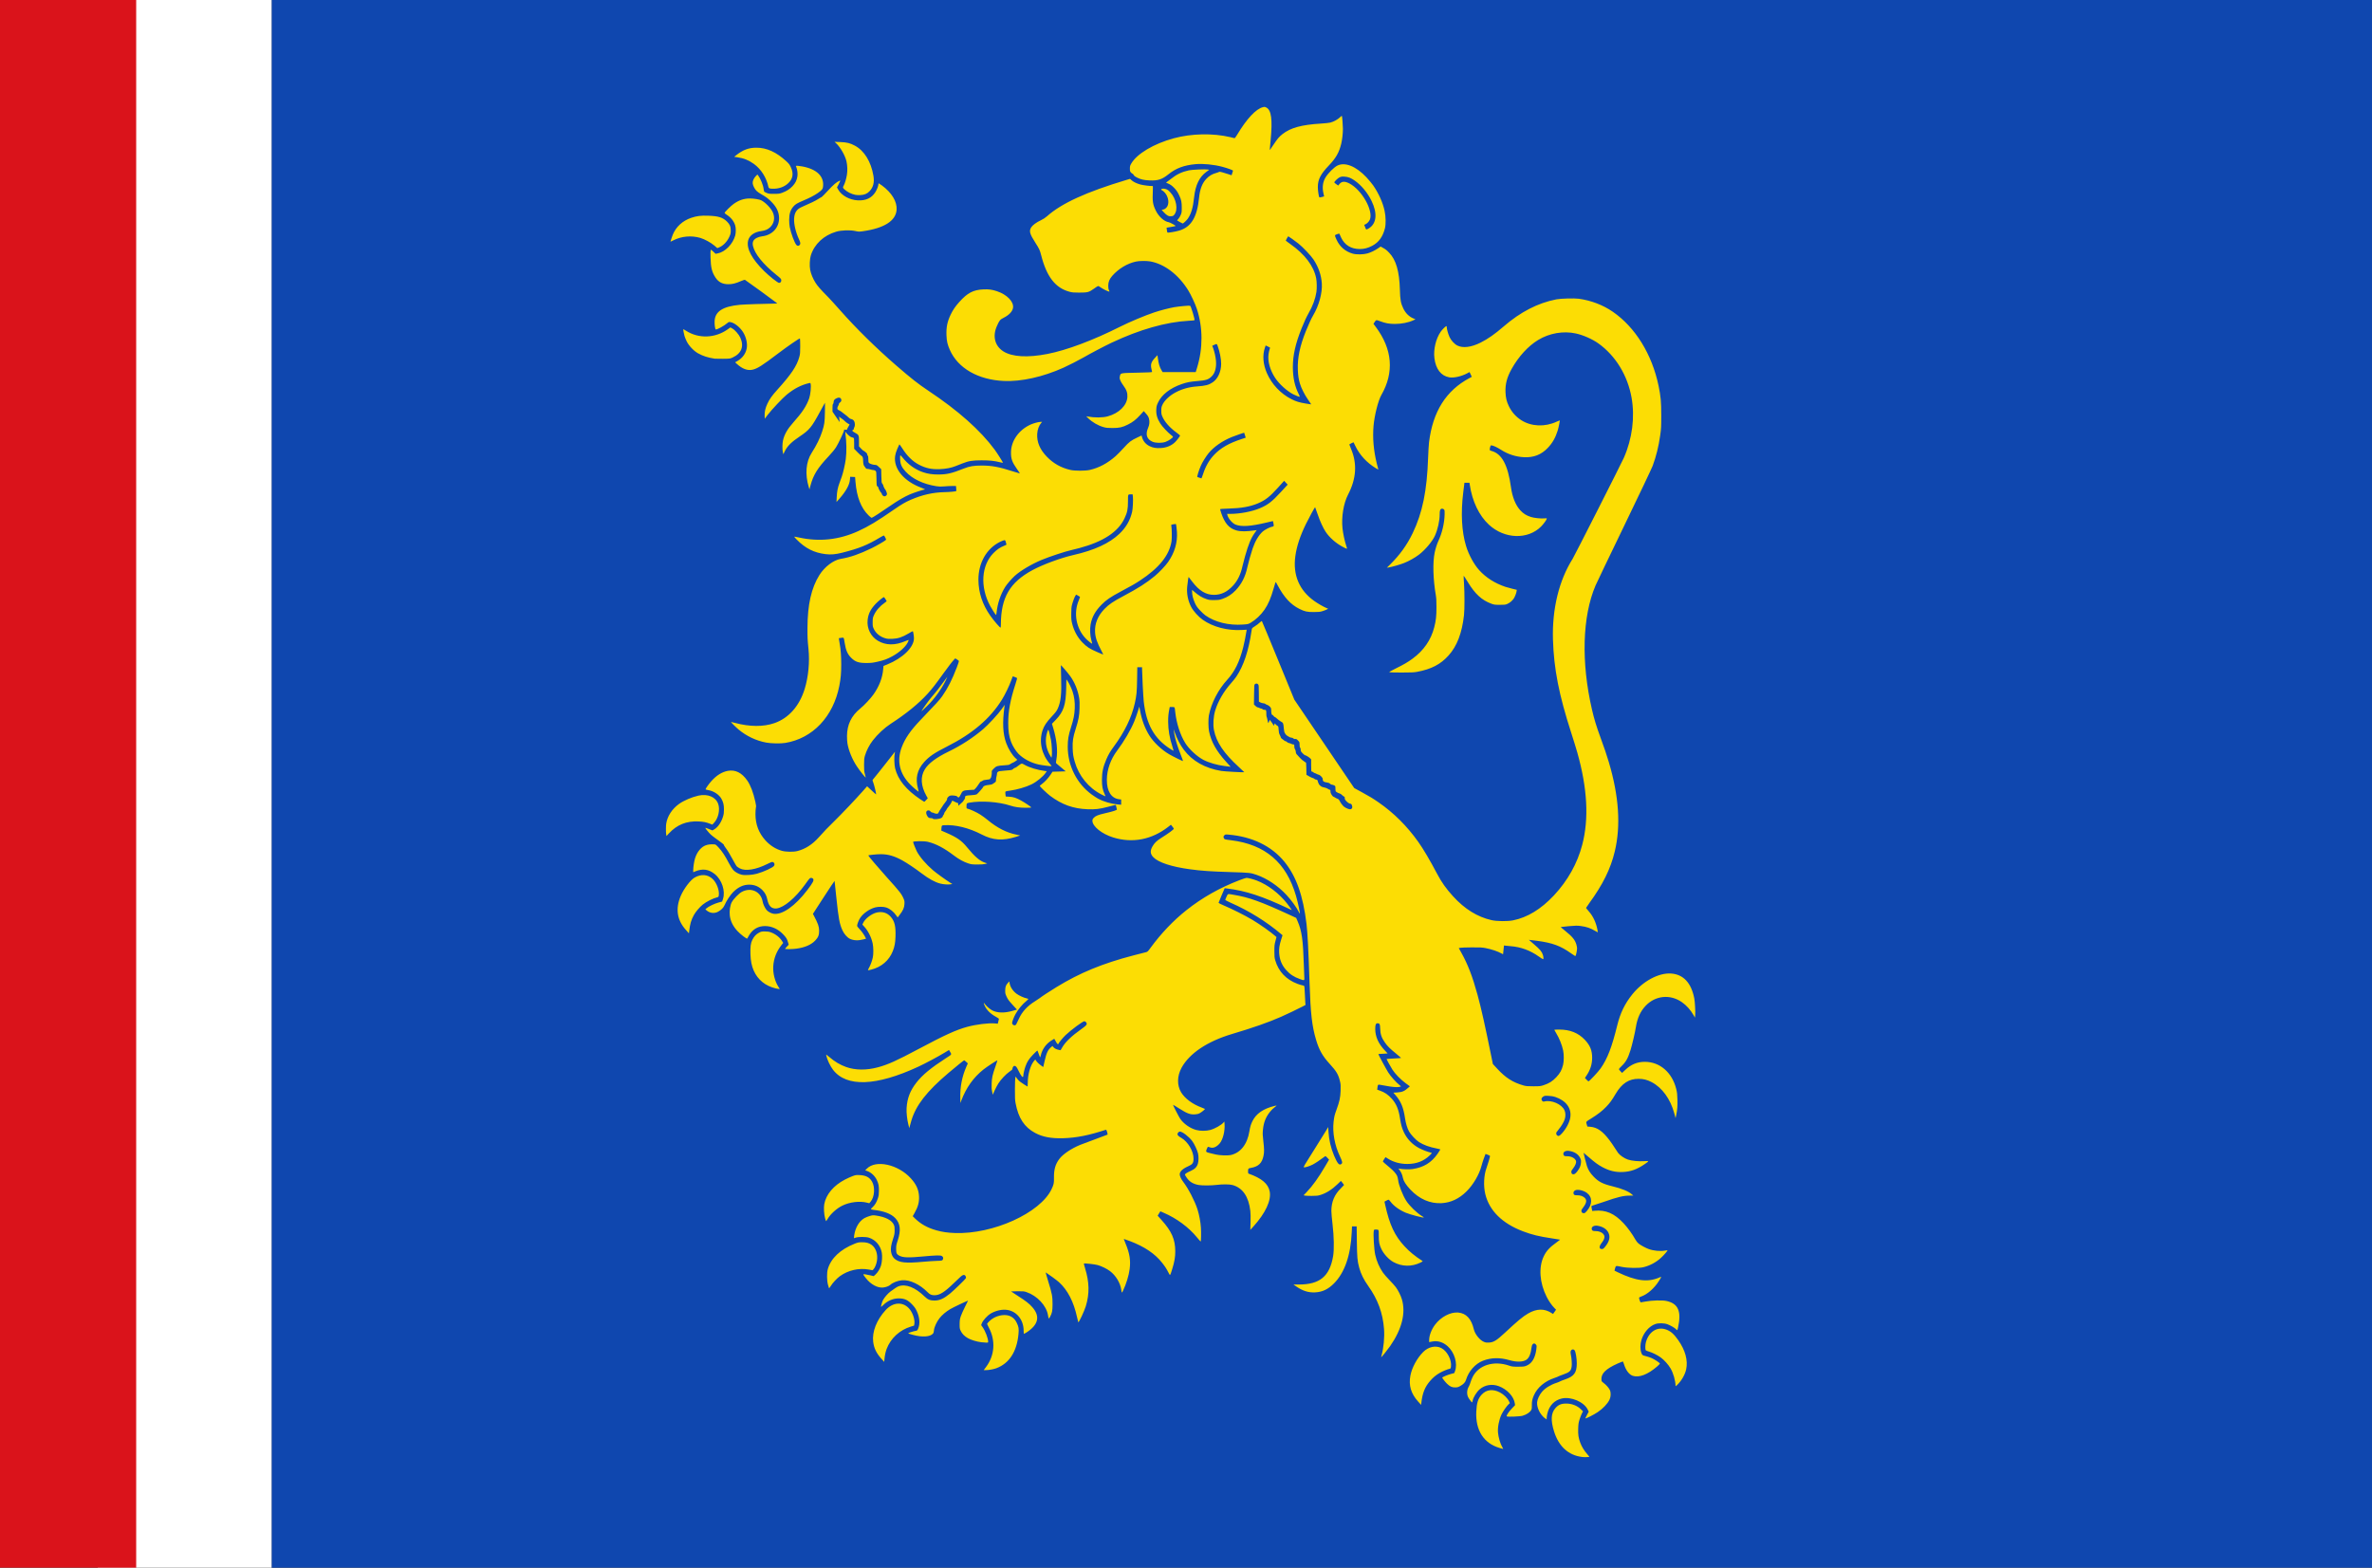
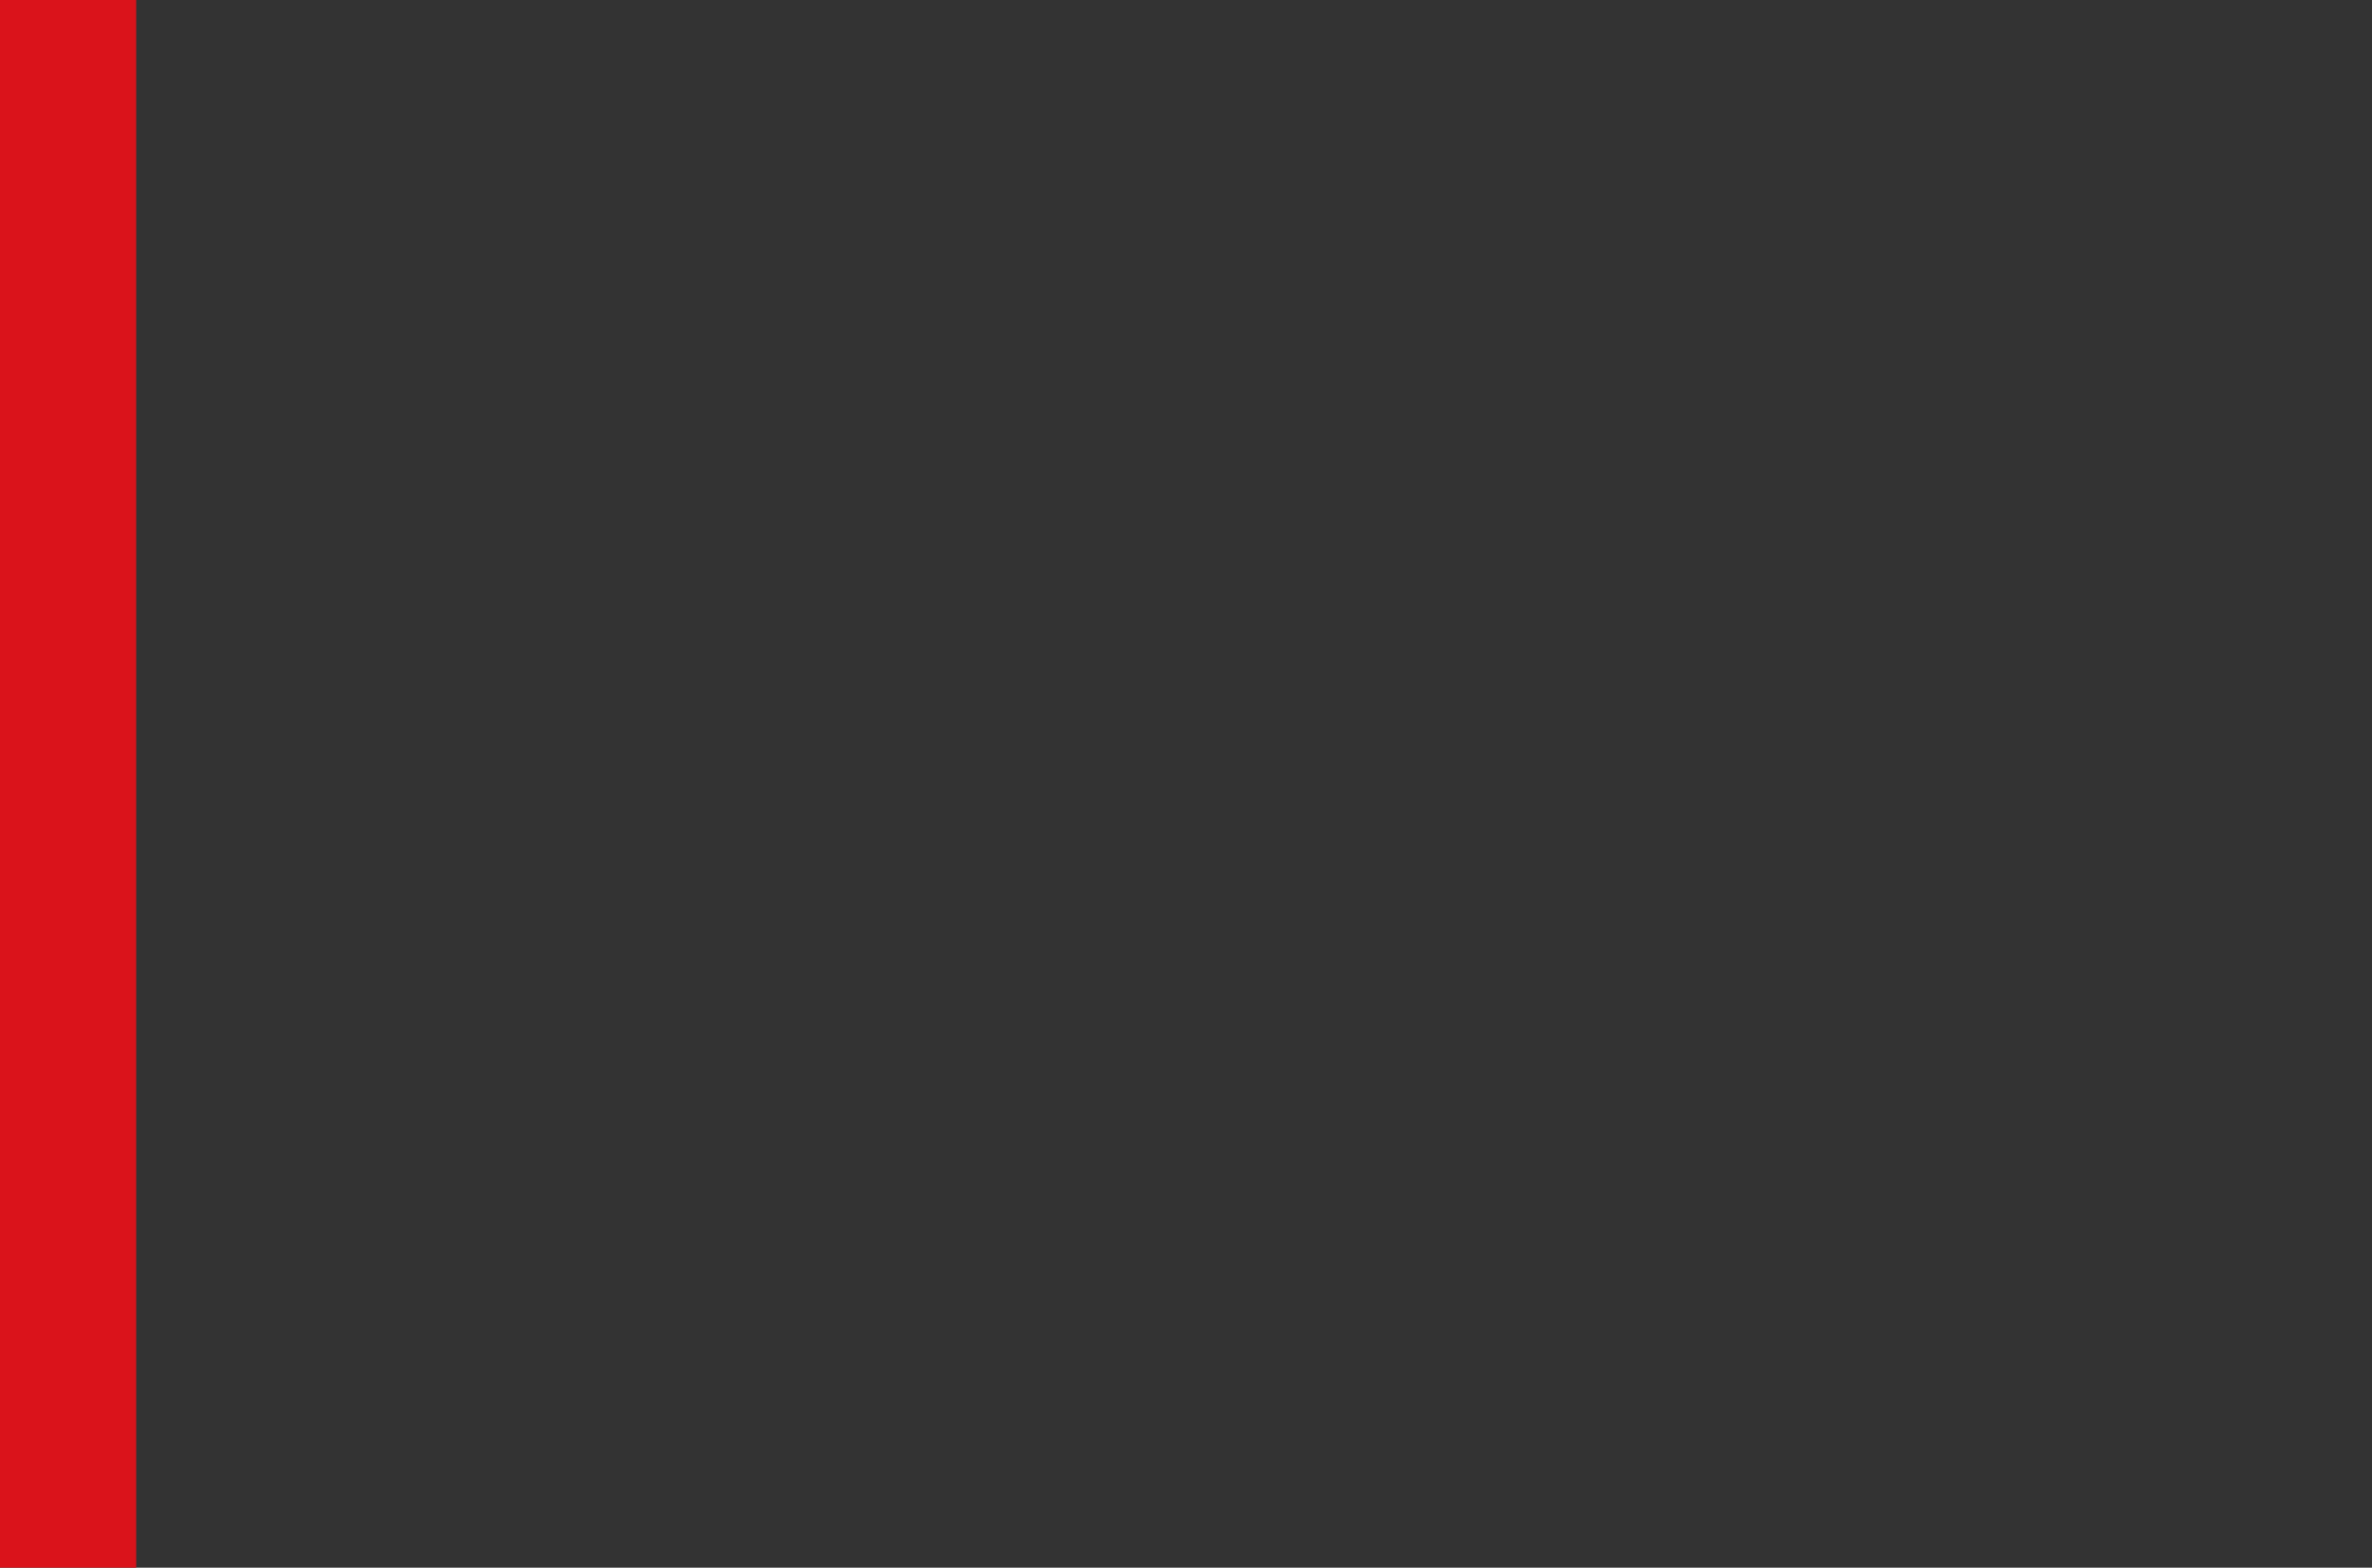
<svg xmlns="http://www.w3.org/2000/svg" xmlns:ns1="http://www.inkscape.org/namespaces/inkscape" xmlns:ns2="http://sodipodi.sourceforge.net/DTD/sodipodi-0.dtd" width="467.857" height="309.286" id="svg3906" version="1.1" ns1:version="0.48.4 r9939" ns2:docname="Leeuwarden_vlag_2014.svg">
  <rect width="100%" height="100%" fill="#333333" stroke="none" />
  <defs id="defs3908" />
  <ns2:namedview id="base" pagecolor="#ffffff" bordercolor="#666666" borderopacity="1.0" ns1:pageopacity="0.0" ns1:pageshadow="2" ns1:zoom="0.98994949" ns1:cx="434.98395" ns1:cy="157.38631" ns1:document-units="px" ns1:current-layer="layer1" showgrid="false" fit-margin-top="0" fit-margin-left="0" fit-margin-right="0" fit-margin-bottom="0" ns1:window-width="1600" ns1:window-height="837" ns1:window-x="-8" ns1:window-y="-8" ns1:window-maximized="1" />
  <g ns1:label="Laag 1" ns1:groupmode="layer" id="layer1" transform="translate(11.071,-312.005)">
-     <rect style="fill:#0f47af;fill-opacity:1;fill-rule:evenodd;stroke:none" id="rect3857" width="414.286" height="309.286" x="42.5" y="312.005" />
-     <rect style="fill:#ffffff;fill-opacity:1;fill-rule:evenodd;stroke:none" id="rect3870" width="34.286" height="309.286" x="8.214" y="312.005" />
    <rect style="fill:#da131b;fill-opacity:1;fill-rule:evenodd;stroke:none" id="rect3872" width="26.862" height="309.286" x="-11.071" y="312.005" />
-     <path style="fill:#fcdd04;fill-opacity:1" d="m 300.97,599.445 c -2.683,-0.329 -4.591,-2.07 -5.516,-5.033 -0.674,-2.159 -0.606,-3.566 0.22,-4.546 0.59,-0.7 1.161,-0.953 2.162,-0.958 1.114,-0.005 2.206,0.421 2.93,1.144 l 0.396,0.396 -0.226,0.432 c -0.124,0.238 -0.33,0.768 -0.457,1.179 -0.2,0.647 -0.235,0.888 -0.265,1.807 -0.038,1.21 0.053,1.817 0.416,2.787 0.296,0.788 0.756,1.538 1.369,2.232 0.448,0.507 0.478,0.56 0.312,0.56 -0.101,0 -0.328,0.015 -0.506,0.032 -0.178,0.018 -0.555,0.004 -0.839,-0.031 z m -16.251,-1.772 c -3.137,-0.919 -4.78,-3.478 -4.606,-7.172 0.082,-1.751 0.352,-2.591 1.081,-3.369 0.935,-0.998 2.183,-1.141 3.596,-0.411 0.719,0.371 1.51,1.146 1.775,1.739 l 0.166,0.371 -0.277,0.258 c -0.36,0.336 -1.089,1.387 -1.361,1.962 -0.497,1.052 -0.792,2.574 -0.695,3.591 0.095,0.996 0.451,2.194 0.85,2.866 0.119,0.201 0.193,0.362 0.163,0.359 -0.03,-0.004 -0.341,-0.09 -0.692,-0.193 z m 8.953,-5.84 c -0.988,-0.769 -1.645,-2.112 -1.561,-3.189 0.044,-0.564 0.45,-1.439 0.94,-2.023 0.631,-0.754 1.703,-1.42 2.899,-1.804 0.29,-0.093 0.594,-0.218 0.675,-0.277 0.081,-0.059 0.512,-0.229 0.957,-0.378 1.816,-0.607 2.352,-1.33 2.354,-3.183 0,-0.971 -0.214,-2.28 -0.421,-2.56 -0.276,-0.375 -0.794,-0.158 -0.807,0.337 -0.01,0.126 0.033,0.403 0.08,0.617 0.136,0.607 0.208,1.758 0.14,2.223 -0.13,0.886 -0.384,1.126 -1.676,1.583 -0.505,0.179 -0.954,0.357 -0.997,0.395 -0.043,0.038 -0.359,0.163 -0.701,0.277 -1.935,0.645 -3.412,1.893 -4.086,3.454 -0.316,0.732 -0.411,1.209 -0.392,1.964 0.012,0.459 -0.017,0.695 -0.105,0.875 -0.234,0.475 -0.889,0.921 -1.714,1.169 -0.515,0.155 -2.947,0.254 -3.121,0.127 -0.157,-0.114 0.32,-0.848 1.041,-1.602 l 0.583,-0.61 -0.052,-0.368 c -0.188,-1.339 -1.507,-2.759 -3.131,-3.373 -1.336,-0.505 -2.76,-0.276 -3.798,0.612 -0.596,0.51 -1.285,1.629 -1.383,2.248 -0.029,0.183 -0.082,0.333 -0.118,0.333 -0.081,0 -0.628,-0.731 -0.778,-1.042 -0.296,-0.611 -0.24,-1.475 0.136,-2.08 0.102,-0.164 0.243,-0.51 0.313,-0.769 0.07,-0.258 0.263,-0.749 0.429,-1.091 1.151,-2.367 4.155,-3.318 7.196,-2.278 0.561,0.192 0.741,0.215 1.731,0.221 0.857,0.005 1.198,-0.024 1.519,-0.13 1.196,-0.395 1.893,-1.481 2.135,-3.322 0.083,-0.633 0.08,-0.687 -0.059,-0.886 -0.325,-0.466 -0.787,-0.236 -0.868,0.43 -0.172,1.409 -0.494,2.179 -1.069,2.553 -0.677,0.441 -1.926,0.464 -3.314,0.06 -1.887,-0.549 -3.623,-0.511 -5.225,0.116 -1.53,0.599 -2.824,2.064 -3.351,3.796 -0.146,0.481 -0.5,0.846 -1.182,1.22 -0.365,0.2 -0.532,0.244 -0.957,0.248 -0.629,0.006 -1.032,-0.181 -1.62,-0.755 -0.347,-0.339 -0.92,-1.076 -0.92,-1.183 0,-0.097 1.098,-0.56 1.701,-0.717 l 0.677,-0.177 0.144,-0.388 c 0.558,-1.505 -0.101,-3.711 -1.472,-4.928 -0.902,-0.8 -1.949,-1.115 -3.022,-0.907 l -0.605,0.117 0,-0.402 c 0,-0.909 0.449,-2.086 1.155,-3.028 1.156,-1.543 3.041,-2.536 4.564,-2.406 1.584,0.136 2.604,1.227 3.094,3.309 0.229,0.97 1.175,2.147 1.992,2.476 0.344,0.139 0.535,0.165 0.997,0.138 0.922,-0.055 1.496,-0.408 3.112,-1.914 2.58,-2.405 3.55,-3.211 4.603,-3.823 1.702,-0.99 3.229,-1.012 4.662,-0.068 l 0.254,0.167 0.298,-0.422 0.298,-0.422 -0.372,-0.384 c -0.507,-0.525 -1.079,-1.356 -1.481,-2.154 -1.395,-2.767 -1.615,-5.797 -0.579,-7.986 0.507,-1.072 1.165,-1.788 2.534,-2.761 0.396,-0.281 0.712,-0.521 0.701,-0.532 -0.011,-0.011 -0.758,-0.13 -1.66,-0.265 -2.488,-0.371 -3.903,-0.716 -5.649,-1.378 -4.1,-1.555 -6.66,-4.08 -7.45,-7.347 -0.389,-1.606 -0.291,-3.719 0.236,-5.147 0.266,-0.719 0.696,-2.178 0.696,-2.36 0,-0.055 -0.2,-0.173 -0.445,-0.261 l -0.445,-0.16 -0.062,0.173 c -0.034,0.095 -0.167,0.451 -0.294,0.791 -0.127,0.34 -0.326,0.979 -0.443,1.421 -0.446,1.693 -1.616,3.685 -2.938,5.003 -1.449,1.444 -3.095,2.222 -4.915,2.324 -2.278,0.127 -4.42,-0.805 -6.18,-2.69 -0.892,-0.955 -1.34,-1.666 -1.471,-2.332 -0.114,-0.582 -0.32,-1.057 -0.653,-1.509 l -0.227,-0.308 0.292,0.055 c 0.6,0.113 1.926,0.144 2.501,0.057 2.195,-0.332 3.708,-1.254 4.933,-3.007 0.304,-0.435 0.553,-0.819 0.553,-0.852 0,-0.033 -0.306,-0.119 -0.681,-0.191 -1.464,-0.28 -2.574,-0.68 -3.531,-1.274 -0.57,-0.353 -1.629,-1.48 -1.964,-2.088 -0.349,-0.635 -0.648,-1.614 -0.787,-2.576 -0.31,-2.144 -0.816,-3.376 -1.89,-4.601 l -0.422,-0.481 0.758,-0.046 c 1.007,-0.061 1.436,-0.248 2.25,-0.984 l 0.25,-0.226 -0.839,-0.618 c -0.992,-0.731 -2.104,-1.88 -2.622,-2.707 -0.373,-0.596 -1.126,-1.973 -1.126,-2.058 0,-0.025 0.648,-0.072 1.439,-0.104 0.791,-0.032 1.43,-0.086 1.418,-0.12 -0.012,-0.034 -0.449,-0.408 -0.972,-0.831 -1.206,-0.975 -1.704,-1.468 -2.218,-2.197 -0.673,-0.955 -0.911,-1.675 -0.939,-2.839 -0.018,-0.797 -0.104,-0.958 -0.512,-0.963 -0.339,-0.004 -0.463,0.301 -0.458,1.134 0.01,1.508 0.61,2.858 1.883,4.216 l 0.561,0.598 -0.598,0.05 c -0.329,0.027 -0.738,0.05 -0.91,0.05 -0.172,0 -0.313,0.022 -0.313,0.049 0,0.113 1.533,2.959 1.942,3.606 0.467,0.739 1.602,2.012 2.201,2.47 0.192,0.147 0.333,0.285 0.313,0.306 -0.021,0.022 -0.223,0.066 -0.45,0.099 -0.472,0.068 -1.411,-0.02 -2.533,-0.239 -0.425,-0.083 -0.943,-0.173 -1.15,-0.201 -0.427,-0.058 -0.435,-0.049 -0.513,0.579 l -0.047,0.384 0.5,0.172 c 0.962,0.332 1.678,0.82 2.404,1.641 0.877,0.992 1.335,2.098 1.599,3.863 0.178,1.192 0.371,1.887 0.745,2.691 0.63,1.354 1.663,2.437 3.012,3.16 0.637,0.341 1.74,0.77 2.238,0.87 0.149,0.03 0.271,0.082 0.271,0.117 0,0.034 -0.174,0.231 -0.387,0.436 -1.194,1.153 -2.629,1.705 -4.437,1.707 -1.416,0 -2.71,-0.351 -3.813,-1.039 l -0.49,-0.306 -0.26,0.386 c -0.143,0.213 -0.26,0.418 -0.26,0.456 0,0.066 0.427,0.449 1.475,1.323 0.616,0.513 1.12,1.089 1.321,1.509 0.087,0.182 0.187,0.585 0.222,0.895 0.105,0.934 0.897,2.958 1.573,4.021 0.64,1.007 2.094,2.424 3.123,3.043 0.216,0.13 0.379,0.253 0.36,0.273 -0.099,0.106 -2.683,-0.574 -3.537,-0.931 -1.278,-0.535 -2.408,-1.35 -3.026,-2.185 -0.161,-0.218 -0.336,-0.396 -0.389,-0.396 -0.053,0 -0.256,0.087 -0.452,0.193 l -0.356,0.193 0.143,0.652 c 0.856,3.902 1.87,6.07 3.815,8.16 1.015,1.091 1.968,1.873 3.506,2.876 0.124,0.081 0.086,0.118 -0.352,0.332 -1.742,0.854 -3.644,0.821 -5.336,-0.094 -0.922,-0.499 -1.923,-1.584 -2.404,-2.608 -0.391,-0.832 -0.496,-1.382 -0.496,-2.593 0,-1.264 0.021,-1.218 -0.586,-1.218 -0.336,0 -0.355,0.011 -0.399,0.246 -0.125,0.669 0.055,3.695 0.282,4.724 0.28,1.268 0.829,2.534 1.533,3.531 0.235,0.332 0.808,0.991 1.274,1.463 0.466,0.472 1.029,1.102 1.252,1.399 0.461,0.617 0.973,1.638 1.198,2.387 0.808,2.7 0.012,5.891 -2.301,9.228 -0.461,0.665 -1.741,2.265 -1.779,2.224 -0.013,-0.015 0.023,-0.201 0.084,-0.413 0.403,-1.428 0.599,-3.556 0.478,-5.178 -0.234,-3.129 -1.227,-5.834 -3.109,-8.472 -0.899,-1.26 -1.451,-2.381 -1.792,-3.636 -0.359,-1.324 -0.418,-1.985 -0.459,-5.166 l -0.038,-2.966 -0.459,0 -0.459,0 -0.052,1.159 c -0.202,4.527 -1.392,7.967 -3.489,10.085 -1.159,1.171 -2.298,1.712 -3.746,1.78 -1.313,0.062 -2.442,-0.292 -3.691,-1.155 l -0.569,-0.393 1.105,-0.004 c 4.101,-0.011 6.031,-1.615 6.714,-5.579 0.221,-1.284 0.175,-3.9 -0.112,-6.305 -0.128,-1.069 -0.232,-2.247 -0.232,-2.616 0,-1.797 0.61,-3.251 1.883,-4.487 0.342,-0.332 0.62,-0.624 0.62,-0.649 0,-0.025 -0.142,-0.216 -0.313,-0.423 l -0.311,-0.376 -0.659,0.638 c -1.105,1.069 -2.229,1.776 -3.391,2.134 -0.502,0.154 -0.758,0.181 -1.731,0.181 -0.628,0 -1.238,-0.028 -1.355,-0.063 l -0.214,-0.063 0.603,-0.63 c 1.157,-1.209 2.302,-2.803 3.612,-5.033 l 0.8,-1.361 -0.339,-0.372 c -0.292,-0.321 -0.356,-0.359 -0.467,-0.275 -0.902,0.685 -1.95,1.385 -2.439,1.628 -0.642,0.32 -1.448,0.576 -1.687,0.536 -0.177,-0.03 -0.124,-0.121 2.298,-3.953 0.956,-1.513 1.902,-3.033 2.101,-3.378 l 0.363,-0.628 0.053,0.903 c 0.094,1.622 0.467,3.229 1.097,4.724 0.66,1.567 1.008,1.981 1.423,1.691 0.29,-0.203 0.242,-0.476 -0.271,-1.556 -1.021,-2.15 -1.482,-4.678 -1.238,-6.791 0.119,-1.032 0.189,-1.321 0.579,-2.39 0.594,-1.629 0.759,-2.397 0.804,-3.734 0.035,-1.036 0.02,-1.262 -0.117,-1.844 -0.323,-1.361 -0.694,-1.992 -2.038,-3.458 -1.401,-1.528 -2.088,-2.743 -2.682,-4.738 -0.806,-2.708 -1.088,-5.168 -1.289,-11.228 -0.215,-6.475 -0.391,-9.913 -0.595,-11.61 -0.679,-5.639 -2.036,-9.459 -4.374,-12.316 -2.525,-3.085 -6.352,-4.942 -10.998,-5.334 -0.611,-0.051 -0.657,-0.044 -0.829,0.127 -0.203,0.203 -0.219,0.296 -0.099,0.577 0.1,0.235 0.137,0.245 1.39,0.399 6.759,0.829 10.922,4.387 12.831,10.965 0.374,1.287 0.857,3.536 0.761,3.536 -0.021,0 -0.11,-0.15 -0.198,-0.334 -0.409,-0.858 -1.464,-2.317 -2.432,-3.365 -1.664,-1.8 -3.857,-3.269 -5.954,-3.988 -1.142,-0.392 -1.299,-0.408 -4.934,-0.523 -4.224,-0.133 -5.777,-0.24 -8.137,-0.556 -3.632,-0.487 -6.249,-1.346 -7.24,-2.377 -0.615,-0.64 -0.67,-1.253 -0.188,-2.111 0.385,-0.686 0.841,-1.132 1.709,-1.676 1.475,-0.923 2.517,-1.686 2.513,-1.842 0,-0.045 -0.13,-0.239 -0.285,-0.431 l -0.283,-0.349 -0.507,0.396 c -3.268,2.551 -7.072,3.288 -10.884,2.109 -2.236,-0.691 -4.09,-2.182 -4.093,-3.289 0,-0.247 0.051,-0.359 0.276,-0.597 0.346,-0.367 0.873,-0.581 2.154,-0.872 1.649,-0.376 2.438,-0.63 2.398,-0.774 -0.02,-0.068 -0.073,-0.295 -0.122,-0.504 l -0.088,-0.38 -0.266,0.051 c -0.146,0.028 -0.779,0.187 -1.407,0.354 -1.521,0.403 -2.402,0.505 -3.903,0.448 -2.816,-0.105 -5.081,-0.918 -7.379,-2.647 -0.628,-0.473 -2.047,-1.832 -2.047,-1.961 0,-0.031 0.181,-0.189 0.402,-0.352 0.576,-0.424 1.285,-1.186 1.728,-1.86 l 0.383,-0.582 1.302,-0.039 1.302,-0.039 -0.837,-0.707 c -0.46,-0.389 -0.901,-0.762 -0.98,-0.83 -0.139,-0.119 -0.14,-0.144 -0.028,-0.777 0.31,-1.741 0.079,-3.956 -0.663,-6.389 l -0.207,-0.677 0.776,-0.81 c 1.522,-1.589 1.96,-2.925 2.032,-6.188 l 0.038,-1.764 0.167,0.223 c 0.305,0.409 0.829,1.489 1.052,2.171 0.347,1.061 0.484,2.116 0.431,3.329 -0.055,1.266 -0.224,2.117 -0.744,3.759 -0.502,1.585 -0.635,2.373 -0.637,3.789 -0.01,3.748 1.781,7.306 4.755,9.463 0.406,0.294 0.952,0.65 1.213,0.79 1.128,0.606 2.622,1.043 3.929,1.15 l 0.64,0.052 0,-0.513 0,-0.513 -0.423,-0.054 c -1.542,-0.197 -2.415,-1.599 -2.401,-3.853 0.013,-1.975 0.734,-4.016 2.032,-5.742 1.356,-1.804 2.674,-4.055 3.379,-5.769 0.169,-0.411 0.462,-1.233 0.652,-1.828 l 0.345,-1.081 0.16,0.867 c 0.331,1.791 0.935,3.408 1.791,4.792 0.846,1.369 2.406,2.851 3.948,3.751 0.721,0.42 2.671,1.38 2.714,1.335 0.018,-0.019 -0.198,-0.619 -0.479,-1.333 -0.631,-1.606 -1.004,-2.813 -1.229,-3.984 -0.095,-0.495 -0.162,-0.911 -0.149,-0.925 0.013,-0.014 0.117,0.249 0.23,0.585 0.394,1.167 1.071,2.471 1.763,3.394 1.696,2.262 4.21,3.686 7.442,4.212 0.634,0.103 4.445,0.311 4.506,0.245 0.012,-0.013 -0.476,-0.477 -1.085,-1.031 -2.926,-2.664 -4.424,-4.887 -4.893,-7.265 -0.219,-1.109 -0.118,-2.68 0.249,-3.895 0.534,-1.766 1.682,-3.751 3.068,-5.306 0.407,-0.457 0.898,-1.067 1.091,-1.354 1.446,-2.162 2.406,-5.047 2.994,-8.996 0.084,-0.565 0.088,-0.573 0.428,-0.783 0.492,-0.304 1.042,-0.719 1.319,-0.994 0.154,-0.153 0.265,-0.211 0.31,-0.162 0.039,0.042 1.493,3.541 3.232,7.775 l 3.16,7.7 5.905,8.719 5.904,8.719 1.45,0.79 c 1.62,0.883 2.186,1.226 3.367,2.043 2.991,2.068 5.593,4.66 7.815,7.783 0.985,1.384 2.329,3.663 3.707,6.281 0.882,1.678 1.787,2.954 3.166,4.468 2.287,2.51 4.801,4.066 7.588,4.696 1.054,0.238 3.14,0.258 4.235,0.04 2.83,-0.563 5.529,-2.21 8.065,-4.919 2.719,-2.906 4.624,-6.312 5.585,-9.986 1.342,-5.132 1.021,-11.132 -0.976,-18.212 -0.215,-0.763 -0.757,-2.518 -1.204,-3.901 -2.416,-7.47 -3.423,-12.626 -3.596,-18.397 -0.18,-6.025 1.196,-11.662 3.886,-15.918 0.364,-0.576 9.627,-18.85 10.1,-19.926 1.655,-3.763 2.202,-8.032 1.518,-11.865 -0.782,-4.39 -3.151,-8.266 -6.532,-10.689 -1.189,-0.852 -2.991,-1.649 -4.45,-1.969 -2.477,-0.542 -5.224,-0.068 -7.449,1.285 -1.97,1.198 -3.847,3.248 -5.22,5.702 -0.924,1.652 -1.278,2.991 -1.214,4.597 0.044,1.094 0.208,1.796 0.633,2.696 0.559,1.187 1.401,2.145 2.49,2.836 1.974,1.251 4.635,1.361 6.962,0.288 0.329,-0.152 0.607,-0.268 0.616,-0.258 0.053,0.057 -0.231,1.45 -0.415,2.035 -0.442,1.407 -1.028,2.428 -1.952,3.398 -1.276,1.339 -2.787,1.929 -4.694,1.831 -1.602,-0.082 -3.152,-0.579 -4.485,-1.437 -0.796,-0.513 -1.624,-0.894 -1.949,-0.898 -0.125,-0.002 -0.174,0.07 -0.239,0.347 -0.14,0.591 -0.121,0.643 0.257,0.745 2.059,0.553 3.248,2.769 3.856,7.184 0.267,1.937 0.916,3.538 1.841,4.539 0.608,0.658 1.202,1.03 2.1,1.314 0.641,0.203 1.96,0.341 2.627,0.275 0.314,-0.031 0.503,-0.021 0.503,0.028 0,0.196 -0.617,1.058 -1.121,1.567 -2.616,2.64 -7.211,2.494 -10.279,-0.326 -1.967,-1.809 -3.318,-4.631 -3.808,-7.955 l -0.049,-0.334 -0.499,0 -0.499,0 -0.046,0.373 c -0.025,0.205 -0.111,0.907 -0.191,1.56 -0.495,4.043 -0.302,7.696 0.554,10.521 0.523,1.726 1.561,3.637 2.595,4.78 1.333,1.473 3.07,2.579 5.168,3.292 0.263,0.089 0.876,0.258 1.362,0.375 l 0.884,0.213 -0.026,0.226 c -0.047,0.412 -0.356,1.202 -0.604,1.548 -0.317,0.441 -0.774,0.811 -1.262,1.023 -0.34,0.148 -0.528,0.169 -1.458,0.165 -0.966,-0.004 -1.124,-0.025 -1.657,-0.22 -1.884,-0.689 -3.207,-1.9 -4.632,-4.242 -0.44,-0.722 -0.816,-1.295 -0.836,-1.274 -0.02,0.022 0.01,0.686 0.064,1.476 0.128,1.818 0.129,5.166 0,6.308 -0.395,3.522 -1.373,6.082 -3.028,7.928 -1.581,1.765 -3.409,2.718 -6.224,3.246 -0.596,0.112 -1.173,0.138 -3.019,0.139 -1.256,0 -2.347,-0.027 -2.425,-0.061 -0.111,-0.048 0.169,-0.216 1.252,-0.751 1.556,-0.77 2.348,-1.231 3.272,-1.905 2.224,-1.623 3.668,-3.713 4.308,-6.234 0.341,-1.342 0.431,-2.165 0.433,-3.934 0,-1.249 -0.029,-1.831 -0.128,-2.394 -0.539,-3.086 -0.63,-6.485 -0.225,-8.393 0.169,-0.796 0.466,-1.724 0.74,-2.308 0.723,-1.544 1.178,-3.475 1.222,-5.184 0.019,-0.732 0.01,-0.857 -0.119,-1.002 -0.139,-0.164 -0.446,-0.217 -0.604,-0.106 -0.178,0.127 -0.25,0.431 -0.251,1.054 0,1.273 -0.368,2.937 -0.929,4.201 -0.5,1.128 -1.915,2.812 -3.158,3.76 -0.803,0.612 -1.953,1.257 -2.946,1.652 -0.768,0.305 -2.385,0.768 -3.019,0.865 l -0.368,0.056 0.589,-0.578 c 1.953,-1.917 3.379,-3.892 4.505,-6.237 1.938,-4.039 2.819,-8.349 3.043,-14.896 0.041,-1.192 0.123,-2.559 0.182,-3.039 0.75,-6.065 3.349,-10.192 7.975,-12.662 l 0.461,-0.246 -0.223,-0.471 -0.223,-0.471 -0.443,0.238 c -1.151,0.62 -2.664,0.961 -3.561,0.802 -1.617,-0.286 -2.656,-1.628 -2.924,-3.778 -0.215,-1.721 0.284,-3.833 1.228,-5.206 0.309,-0.449 1.058,-1.182 1.147,-1.123 0.034,0.022 0.063,0.137 0.063,0.254 0,0.337 0.276,1.311 0.534,1.885 0.301,0.668 0.972,1.404 1.541,1.69 1.107,0.556 2.764,0.35 4.593,-0.57 1.458,-0.734 2.8,-1.673 4.536,-3.174 3.331,-2.881 6.756,-4.645 10.41,-5.361 0.871,-0.171 3.529,-0.243 4.423,-0.121 2.406,0.33 4.78,1.236 6.697,2.557 4.464,3.076 7.756,8.409 9.047,14.657 0.428,2.072 0.524,3.134 0.522,5.814 0,2.3 -0.016,2.577 -0.205,3.911 -0.313,2.21 -0.788,4.133 -1.492,6.04 -0.178,0.482 -2.699,5.786 -5.602,11.786 -2.903,6 -5.452,11.316 -5.664,11.813 -2.607,6.114 -2.865,15.116 -0.701,24.476 0.433,1.872 0.879,3.336 1.692,5.552 0.738,2.011 1.214,3.415 1.62,4.78 2.007,6.734 2.4,12.567 1.189,17.64 -0.825,3.455 -2.339,6.524 -5.063,10.265 -0.335,0.46 -0.609,0.861 -0.609,0.891 0,0.03 0.258,0.349 0.572,0.708 0.821,0.937 1.396,2.162 1.672,3.564 0.056,0.286 0.093,0.53 0.081,0.542 -0.012,0.013 -0.216,-0.095 -0.455,-0.238 -0.975,-0.585 -1.759,-0.855 -2.925,-1.007 -0.677,-0.088 -0.992,-0.084 -2.348,0.035 -0.861,0.075 -1.577,0.149 -1.591,0.165 -0.014,0.015 0.369,0.346 0.852,0.735 1.432,1.154 1.933,1.756 2.221,2.67 0.084,0.265 0.152,0.626 0.152,0.803 0,0.347 -0.186,1.307 -0.287,1.479 -0.047,0.081 -0.246,-0.026 -0.853,-0.463 -2.086,-1.498 -3.684,-2.091 -6.753,-2.503 -0.884,-0.119 -1.607,-0.205 -1.607,-0.191 0,0.014 0.477,0.43 1.06,0.926 1.113,0.946 1.497,1.406 1.693,2.029 0.127,0.401 0.156,0.808 0.062,0.87 -0.031,0.021 -0.395,-0.203 -0.807,-0.497 -1.74,-1.24 -3.574,-1.919 -5.616,-2.08 -0.344,-0.027 -0.779,-0.068 -0.967,-0.092 l -0.341,-0.043 -0.046,0.438 c -0.026,0.241 -0.066,0.631 -0.091,0.867 l -0.045,0.429 -0.268,-0.146 c -0.817,-0.445 -2.002,-0.842 -3.214,-1.079 -0.607,-0.119 -1.08,-0.142 -2.688,-0.133 -1.073,0.006 -2.089,0.041 -2.257,0.078 l -0.306,0.067 0.482,0.864 c 1.309,2.346 2.221,4.714 3.213,8.341 0.754,2.758 1.441,5.836 2.82,12.637 l 0.207,1.02 0.884,0.954 c 1.653,1.783 3.065,2.681 5.156,3.277 0.503,0.144 0.789,0.168 1.952,0.166 1.277,0 1.404,-0.015 2.025,-0.219 1.085,-0.356 1.745,-0.773 2.506,-1.582 0.734,-0.78 1.077,-1.408 1.33,-2.436 0.175,-0.708 0.177,-2.056 0.01,-2.843 -0.252,-1.153 -0.753,-2.386 -1.411,-3.472 -0.183,-0.302 -0.333,-0.569 -0.333,-0.594 0,-0.025 0.434,-0.045 0.964,-0.045 2.146,0 3.77,0.653 5.079,2.042 1.02,1.083 1.426,2.092 1.423,3.537 -0.01,1.261 -0.339,2.331 -1.085,3.457 l -0.338,0.51 0.308,0.334 c 0.169,0.184 0.347,0.334 0.396,0.334 0.165,0 1.93,-1.887 2.408,-2.575 1.338,-1.925 2.202,-4.172 3.257,-8.464 0.599,-2.437 1.503,-4.297 2.985,-6.134 2.1,-2.605 5.204,-4.269 7.645,-4.097 2.418,0.17 3.976,1.845 4.569,4.914 0.126,0.653 0.235,2.585 0.182,3.218 l -0.048,0.572 -0.256,-0.454 c -0.592,-1.05 -1.408,-1.962 -2.328,-2.603 -2.313,-1.611 -5.232,-1.313 -7.158,0.732 -1.017,1.079 -1.637,2.441 -1.913,4.206 -0.174,1.112 -0.741,3.524 -1.079,4.596 -0.495,1.566 -0.905,2.292 -1.746,3.089 -0.288,0.273 -0.523,0.539 -0.523,0.593 0,0.053 0.141,0.243 0.313,0.422 l 0.313,0.326 0.662,-0.625 c 1.128,-1.065 2.345,-1.564 3.815,-1.565 2.978,-0.004 5.401,2.097 6.211,5.382 0.158,0.642 0.201,1.02 0.23,2.061 0.037,1.286 -0.024,2.029 -0.253,3.118 l -0.114,0.544 -0.252,-0.937 c -0.759,-2.82 -2.391,-5.073 -4.461,-6.158 -0.877,-0.46 -1.623,-0.651 -2.56,-0.656 -1.932,-0.009 -3.319,0.894 -4.54,2.957 -0.764,1.292 -1.12,1.779 -1.875,2.57 -0.764,0.8 -1.667,1.501 -2.991,2.322 -1.077,0.667 -1.015,0.568 -0.801,1.288 l 0.082,0.275 0.589,0.05 c 1.36,0.114 2.434,0.871 3.788,2.667 0.312,0.414 0.762,1.068 1,1.454 0.238,0.386 0.547,0.852 0.686,1.036 0.367,0.488 1.237,1.078 1.934,1.313 0.757,0.255 2.108,0.385 3.232,0.312 0.995,-0.065 0.999,-0.043 0.087,0.581 -1.531,1.046 -2.75,1.486 -4.32,1.559 -1.447,0.067 -2.661,-0.223 -4.042,-0.967 -0.851,-0.458 -1.473,-0.915 -2.697,-1.979 -0.547,-0.475 -1.001,-0.857 -1.009,-0.849 -0.025,0.026 0.546,2.266 0.67,2.629 0.265,0.777 0.604,1.32 1.258,2.019 0.982,1.047 1.838,1.496 3.735,1.956 1.916,0.465 3.228,1.009 3.892,1.614 l 0.255,0.232 -0.7,0.004 c -1.275,0.006 -2.326,0.259 -5.081,1.22 -1.033,0.36 -2.005,0.68 -2.16,0.711 -0.155,0.031 -0.295,0.096 -0.311,0.144 -0.016,0.049 0.012,0.283 0.063,0.52 l 0.092,0.432 0.403,-0.039 c 2.267,-0.221 3.968,0.512 5.816,2.505 0.81,0.874 1.671,2.07 2.316,3.217 0.168,0.299 0.415,0.603 0.62,0.762 0.426,0.331 1.379,0.846 1.961,1.059 0.971,0.356 2.332,0.486 3.231,0.309 0.233,-0.046 0.454,-0.072 0.491,-0.059 0.101,0.036 -0.695,0.961 -1.3,1.51 -0.975,0.886 -2.154,1.513 -3.447,1.833 -0.834,0.207 -3.063,0.177 -4.205,-0.055 -1.293,-0.264 -1.213,-0.279 -1.381,0.257 -0.079,0.251 -0.132,0.465 -0.118,0.476 0.014,0.011 0.294,0.148 0.621,0.305 3.638,1.743 5.922,2.037 8.202,1.054 0.516,-0.222 0.518,-0.241 -0.072,0.694 -0.911,1.443 -2.283,2.638 -3.515,3.062 -0.213,0.073 -0.387,0.177 -0.387,0.23 0,0.234 0.235,0.912 0.316,0.911 0.049,0 0.47,-0.073 0.936,-0.161 1.243,-0.236 3.303,-0.295 4.124,-0.12 2.345,0.502 3.017,2.03 2.31,5.251 -0.064,0.292 -0.14,0.53 -0.169,0.53 -0.029,0 -0.132,-0.09 -0.23,-0.201 -0.228,-0.259 -1.079,-0.753 -1.69,-0.98 -0.644,-0.24 -1.76,-0.261 -2.377,-0.045 -1.231,0.431 -2.297,1.655 -2.758,3.169 -0.254,0.833 -0.264,1.827 -0.025,2.482 0.183,0.504 0.211,0.524 0.999,0.715 0.284,0.069 0.766,0.235 1.072,0.368 0.568,0.249 1.551,0.903 1.597,1.063 0.014,0.049 -0.233,0.312 -0.548,0.583 -1.842,1.586 -3.536,2.238 -4.788,1.841 -0.725,-0.23 -1.393,-1.113 -1.751,-2.317 -0.071,-0.238 -0.154,-0.461 -0.184,-0.497 -0.03,-0.036 -0.515,0.142 -1.078,0.396 -2.341,1.056 -3.26,1.972 -3.18,3.167 0.021,0.321 0.055,0.374 0.392,0.626 0.563,0.422 1.09,1.019 1.281,1.453 0.222,0.505 0.194,1.307 -0.064,1.848 -0.396,0.828 -1.262,1.749 -2.33,2.478 -0.758,0.517 -2.458,1.369 -2.458,1.232 0,-0.033 0.152,-0.342 0.338,-0.686 l 0.338,-0.627 -0.2,-0.413 c -0.728,-1.506 -3.283,-2.603 -5.099,-2.191 -1.469,0.334 -2.481,1.38 -2.86,2.958 -0.068,0.281 -0.126,0.661 -0.131,0.845 -0.01,0.184 -0.012,0.334 -0.016,0.334 -0.01,4e-5 -0.137,-0.101 -0.294,-0.224 z m 11.775,-33.766 c 0.911,-1.069 1.151,-2.011 0.73,-2.871 -0.354,-0.722 -1.171,-1.232 -2.197,-1.371 -0.689,-0.093 -1.2,0.238 -1.089,0.707 0.066,0.281 0.217,0.35 0.773,0.351 1.044,0 1.858,0.613 1.721,1.292 -0.072,0.358 -0.199,0.596 -0.593,1.112 -0.499,0.654 -0.459,1.141 0.095,1.141 0.207,0 0.309,-0.066 0.56,-0.361 z m -3.546,-7.123 c 1.15,-1.333 1.155,-2.766 0.013,-3.605 -0.655,-0.48 -1.763,-0.731 -2.258,-0.511 -0.309,0.138 -0.448,0.421 -0.346,0.706 0.086,0.24 0.21,0.286 0.77,0.286 0.56,0 1.031,0.162 1.389,0.477 0.497,0.438 0.422,1.007 -0.253,1.904 -0.196,0.26 -0.36,0.512 -0.365,0.559 -0.039,0.389 0.127,0.596 0.476,0.596 0.169,0 0.299,-0.093 0.574,-0.413 z m -1.863,-7.85 c 0.481,-0.63 0.69,-1.124 0.728,-1.717 0.03,-0.45 0.01,-0.562 -0.18,-0.943 -0.368,-0.746 -1.182,-1.248 -2.236,-1.378 -0.718,-0.089 -1.207,0.281 -1.03,0.778 0.086,0.24 0.21,0.286 0.77,0.286 0.819,0 1.578,0.432 1.705,0.97 0.073,0.31 -0.141,0.842 -0.564,1.405 -0.368,0.49 -0.389,0.535 -0.361,0.807 0.021,0.214 0.128,0.339 0.32,0.373 0.252,0.045 0.503,-0.126 0.849,-0.581 z m -3.045,-7.472 c 0.855,-0.936 1.506,-2.169 1.66,-3.146 0.288,-1.825 -0.821,-3.334 -2.986,-4.061 -0.339,-0.114 -0.781,-0.186 -1.289,-0.21 -0.711,-0.034 -0.797,-0.022 -1.068,0.147 -0.363,0.226 -0.437,0.577 -0.18,0.851 0.134,0.143 0.203,0.16 0.428,0.106 1.396,-0.336 3.391,0.53 3.943,1.712 0.237,0.507 0.257,1.202 0.051,1.826 -0.173,0.526 -0.687,1.381 -1.174,1.955 -0.203,0.24 -0.407,0.51 -0.453,0.601 -0.096,0.191 -0.032,0.47 0.138,0.609 0.253,0.205 0.467,0.115 0.929,-0.39 z m -41.467,-64.062 c 0.164,-0.175 0.172,-0.374 0.03,-0.76 -0.048,-0.132 -0.135,-0.216 -0.221,-0.216 -0.225,0 -0.59,-0.228 -0.889,-0.556 -0.214,-0.234 -0.276,-0.365 -0.276,-0.58 0,-0.199 -0.032,-0.278 -0.114,-0.278 -0.062,0 -0.234,-0.125 -0.381,-0.277 -0.147,-0.152 -0.353,-0.297 -0.457,-0.322 -0.233,-0.055 -0.587,-0.229 -0.76,-0.372 -0.099,-0.082 -0.129,-0.225 -0.129,-0.614 0,-0.503 -0.01,-0.508 -0.26,-0.64 -0.143,-0.073 -0.343,-0.132 -0.445,-0.132 -0.102,0 -0.264,-0.084 -0.36,-0.187 -0.124,-0.132 -0.299,-0.203 -0.598,-0.243 -0.653,-0.087 -0.838,-0.23 -0.84,-0.648 0,-0.194 -0.073,-0.325 -0.314,-0.568 -0.172,-0.173 -0.38,-0.316 -0.461,-0.317 -0.081,0 -0.272,-0.073 -0.423,-0.159 -0.151,-0.086 -0.316,-0.158 -0.367,-0.159 -0.051,0 -0.175,-0.071 -0.277,-0.155 -0.101,-0.085 -0.242,-0.154 -0.313,-0.155 -0.117,0 -0.129,-0.112 -0.129,-1.205 l 0,-1.203 -0.203,-0.207 c -0.225,-0.23 -0.854,-0.608 -1.012,-0.608 -0.056,0 -0.27,-0.174 -0.475,-0.388 -0.324,-0.337 -0.373,-0.429 -0.373,-0.698 0,-0.179 -0.046,-0.351 -0.11,-0.408 -0.077,-0.068 -0.11,-0.249 -0.11,-0.593 0,-0.479 -0.01,-0.506 -0.313,-0.819 -0.264,-0.273 -0.349,-0.318 -0.546,-0.287 -0.168,0.027 -0.269,-0.006 -0.361,-0.114 -0.08,-0.093 -0.225,-0.151 -0.381,-0.151 -0.139,0 -0.345,-0.07 -0.458,-0.155 -0.112,-0.085 -0.285,-0.188 -0.383,-0.228 -0.098,-0.04 -0.275,-0.221 -0.392,-0.402 -0.174,-0.269 -0.224,-0.447 -0.268,-0.971 -0.1,-1.171 -0.092,-1.155 -0.653,-1.474 -0.182,-0.104 -0.492,-0.339 -0.689,-0.523 -0.197,-0.184 -0.403,-0.334 -0.459,-0.334 -0.055,0 -0.155,-0.088 -0.222,-0.196 -0.066,-0.108 -0.167,-0.196 -0.224,-0.196 -0.151,0 -0.247,-0.337 -0.247,-0.867 0,-0.406 -0.029,-0.498 -0.228,-0.74 -0.136,-0.165 -0.351,-0.316 -0.534,-0.373 -0.168,-0.053 -0.34,-0.143 -0.381,-0.201 -0.041,-0.057 -0.224,-0.115 -0.405,-0.128 -0.182,-0.013 -0.454,-0.091 -0.605,-0.174 l -0.274,-0.15 -0.01,-1.63 c -0.01,-1.524 -0.012,-1.641 -0.149,-1.788 -0.174,-0.186 -0.421,-0.199 -0.626,-0.034 -0.139,0.112 -0.148,0.225 -0.169,2.067 l -0.021,1.949 0.298,0.288 c 0.164,0.158 0.373,0.289 0.464,0.29 0.091,0 0.248,0.053 0.35,0.115 0.101,0.062 0.255,0.114 0.341,0.115 0.086,0 0.198,0.056 0.248,0.121 0.051,0.065 0.184,0.118 0.297,0.118 0.41,0 0.439,0.046 0.439,0.7 0,0.332 0.028,0.638 0.063,0.679 0.035,0.041 0.106,0.304 0.158,0.585 0.133,0.719 0.184,0.791 0.294,0.424 0.051,-0.169 0.117,-0.336 0.148,-0.372 0.03,-0.036 0.233,0.205 0.45,0.535 l 0.393,0.601 0.077,-0.245 0.077,-0.245 0.18,0.205 c 0.099,0.113 0.264,0.248 0.366,0.3 0.172,0.088 0.189,0.145 0.225,0.762 0.031,0.529 0.08,0.747 0.239,1.052 0.11,0.212 0.2,0.432 0.2,0.489 0,0.057 0.091,0.166 0.203,0.24 0.111,0.075 0.296,0.217 0.411,0.316 0.114,0.099 0.267,0.18 0.338,0.18 0.072,0 0.19,0.07 0.262,0.156 0.072,0.086 0.252,0.176 0.398,0.201 0.146,0.025 0.354,0.096 0.462,0.159 0.107,0.062 0.281,0.113 0.387,0.113 0.18,0 0.191,0.023 0.191,0.382 0,0.263 0.045,0.444 0.147,0.582 0.085,0.116 0.147,0.319 0.147,0.482 0,0.155 0.058,0.356 0.129,0.446 0.247,0.314 1.16,1.247 1.223,1.249 0.035,0 0.161,0.09 0.282,0.198 0.12,0.108 0.265,0.196 0.322,0.196 0.083,0 0.107,0.239 0.123,1.226 l 0.021,1.226 0.515,0.299 c 0.283,0.165 0.62,0.321 0.748,0.347 0.128,0.026 0.273,0.1 0.322,0.164 0.049,0.064 0.154,0.116 0.233,0.116 0.243,0 0.428,0.152 0.428,0.352 0,0.104 0.033,0.211 0.073,0.238 0.04,0.027 0.073,0.115 0.073,0.196 0,0.081 0.142,0.271 0.316,0.423 0.239,0.209 0.425,0.295 0.766,0.353 0.249,0.043 0.586,0.168 0.751,0.279 0.165,0.111 0.35,0.202 0.412,0.202 0.082,0 0.112,0.086 0.112,0.321 0,0.235 0.062,0.414 0.233,0.668 0.128,0.191 0.269,0.347 0.313,0.347 0.044,0 0.196,0.079 0.337,0.175 0.142,0.096 0.37,0.211 0.507,0.255 0.19,0.061 0.296,0.172 0.442,0.462 0.106,0.21 0.259,0.458 0.34,0.55 0.081,0.092 0.214,0.256 0.294,0.364 0.208,0.279 0.998,0.68 1.375,0.698 0.108,0.005 0.249,-0.046 0.313,-0.114 z m 13.107,116.946 c -1.409,-1.567 -1.887,-3.189 -1.511,-5.133 0.305,-1.576 1.307,-3.419 2.527,-4.646 1.01,-1.015 2.457,-1.33 3.557,-0.773 1.173,0.594 2.096,2.374 1.912,3.686 -0.043,0.307 -0.08,0.367 -0.245,0.405 -0.465,0.105 -1.345,0.466 -1.906,0.782 -0.776,0.437 -1.346,0.906 -1.966,1.621 -1.017,1.172 -1.499,2.368 -1.718,4.26 l -0.053,0.461 -0.596,-0.663 z m 50.782,-3.097 c -0.015,-1.01 -0.433,-2.483 -0.968,-3.409 -0.439,-0.761 -1.275,-1.693 -1.967,-2.194 -0.629,-0.455 -1.696,-0.984 -2.329,-1.155 -0.284,-0.076 -0.557,-0.192 -0.608,-0.256 -0.13,-0.166 -0.115,-1.074 0.026,-1.586 0.583,-2.116 2.279,-3.156 4.051,-2.482 0.872,0.332 1.478,0.872 2.323,2.071 1.396,1.98 1.944,3.992 1.568,5.757 -0.221,1.038 -0.896,2.222 -1.744,3.058 -0.28,0.276 -0.35,0.315 -0.352,0.196 z m -135.976,-3.743 c 1.698,-2.277 1.891,-5.227 0.509,-7.777 -0.181,-0.334 -0.329,-0.639 -0.329,-0.678 0,-0.131 0.589,-0.721 1,-1.001 1.157,-0.79 2.734,-0.995 3.699,-0.482 0.512,0.272 0.857,0.641 1.135,1.212 0.41,0.843 0.463,1.178 0.359,2.286 -0.324,3.45 -1.82,5.757 -4.352,6.709 -0.545,0.205 -1.48,0.378 -2.044,0.378 l -0.461,0 0.483,-0.648 z m -20.7,-1.64 c -0.949,-1.056 -1.42,-2.031 -1.579,-3.271 -0.254,-1.98 0.664,-4.331 2.455,-6.288 1.417,-1.548 3.3,-1.699 4.569,-0.366 0.732,0.768 1.24,2.205 1.094,3.089 l -0.057,0.343 -0.626,0.19 c -2.218,0.674 -3.987,2.304 -4.781,4.406 -0.226,0.599 -0.36,1.22 -0.434,2.015 l -0.05,0.54 -0.591,-0.658 z m 19.702,-3.221 c -0.865,-0.106 -1.958,-0.437 -2.581,-0.783 -0.691,-0.384 -1.172,-0.873 -1.448,-1.471 -0.188,-0.409 -0.206,-0.522 -0.204,-1.312 0.01,-0.761 0.029,-0.946 0.229,-1.548 0.125,-0.376 0.497,-1.211 0.826,-1.855 0.33,-0.644 0.599,-1.191 0.599,-1.216 0,-0.074 -2.948,1.321 -3.535,1.673 -0.819,0.491 -1.582,1.139 -2.076,1.763 -0.57,0.719 -1.066,1.802 -1.108,2.419 -0.021,0.298 -0.079,0.507 -0.172,0.617 -0.563,0.664 -2.132,0.771 -3.957,0.271 -1.141,-0.313 -1.135,-0.306 -0.455,-0.536 0.324,-0.109 0.75,-0.225 0.947,-0.256 0.348,-0.056 0.363,-0.07 0.535,-0.485 0.386,-0.931 0.284,-2.182 -0.277,-3.402 -0.242,-0.526 -0.434,-0.802 -0.904,-1.301 -0.855,-0.907 -1.52,-1.216 -2.639,-1.223 -1.108,-0.007 -2.247,0.476 -3.057,1.297 -0.253,0.257 -0.46,0.415 -0.46,0.353 0,-0.255 0.222,-0.994 0.4,-1.335 0.256,-0.487 0.963,-1.298 1.45,-1.662 0.787,-0.588 1.304,-0.924 1.585,-1.03 1.437,-0.541 3.313,0.195 5.197,2.04 0.588,0.576 1.082,0.771 1.936,0.765 0.996,-0.007 1.847,-0.395 3.072,-1.401 0.764,-0.627 3.067,-2.867 3.115,-3.03 0.045,-0.151 -0.074,-0.462 -0.215,-0.562 -0.192,-0.137 -0.467,-0.045 -0.827,0.274 -0.207,0.184 -0.808,0.753 -1.335,1.264 -1.877,1.821 -2.8,2.401 -3.831,2.406 -0.575,0.004 -0.915,-0.144 -1.342,-0.578 -1.54,-1.57 -3.509,-2.499 -5.042,-2.38 -0.847,0.066 -1.882,0.474 -2.367,0.934 -0.233,0.22 -0.841,0.443 -1.368,0.5 -1.105,0.121 -2.443,-0.6 -3.414,-1.839 -0.641,-0.818 -0.642,-0.822 -0.131,-0.76 0.236,0.029 0.708,0.121 1.049,0.205 l 0.62,0.152 0.337,-0.301 c 0.453,-0.404 0.894,-1.117 1.104,-1.785 0.207,-0.659 0.282,-1.826 0.162,-2.513 -0.251,-1.434 -1.219,-2.57 -2.548,-2.99 -0.594,-0.188 -2.136,-0.19 -2.607,-0.004 -0.178,0.07 -0.335,0.117 -0.348,0.103 -0.013,-0.014 0.01,-0.253 0.051,-0.531 0.229,-1.563 0.987,-2.84 2.034,-3.431 0.236,-0.133 0.705,-0.321 1.044,-0.417 0.567,-0.162 0.664,-0.168 1.252,-0.082 1.846,0.272 3.072,0.901 3.481,1.787 0.149,0.323 0.175,0.493 0.171,1.127 -0.01,0.666 -0.037,0.846 -0.306,1.662 -0.4,1.213 -0.511,1.947 -0.393,2.599 0.11,0.606 0.356,1.074 0.721,1.371 0.928,0.756 2.179,0.883 5.586,0.57 0.968,-0.089 2.201,-0.171 2.739,-0.182 1.046,-0.022 1.136,-0.054 1.218,-0.442 0.046,-0.219 -0.053,-0.4 -0.295,-0.537 -0.246,-0.14 -1.328,-0.109 -3.595,0.105 -2.948,0.277 -3.996,0.245 -4.745,-0.144 -0.529,-0.275 -0.63,-0.489 -0.63,-1.335 1e-4,-0.647 0.032,-0.82 0.319,-1.695 0.653,-1.998 0.508,-3.313 -0.484,-4.37 -0.819,-0.874 -2.227,-1.409 -4.346,-1.65 -0.279,-0.032 -0.46,-0.089 -0.46,-0.146 0,-0.051 0.152,-0.229 0.338,-0.395 0.439,-0.392 0.789,-0.983 1.034,-1.749 0.164,-0.511 0.198,-0.761 0.204,-1.479 0.01,-0.943 -0.078,-1.387 -0.402,-2.082 -0.391,-0.839 -1.127,-1.528 -1.932,-1.808 l -0.373,-0.13 0.3,-0.311 c 1.78,-1.843 6.202,-0.875 8.718,1.91 1.064,1.177 1.535,2.225 1.597,3.551 0.053,1.139 -0.193,2.047 -0.885,3.269 l -0.356,0.629 0.385,0.382 c 1.151,1.143 2.501,1.902 4.26,2.397 1.18,0.332 2.187,0.48 3.645,0.535 7.537,0.285 16.879,-3.953 19.098,-8.663 0.436,-0.925 0.488,-1.171 0.47,-2.202 -0.03,-1.646 0.273,-2.712 1.067,-3.759 0.711,-0.938 2.292,-2.007 4.073,-2.753 0.385,-0.161 1.755,-0.676 3.045,-1.144 1.29,-0.468 2.364,-0.87 2.387,-0.895 0.023,-0.024 -0.019,-0.257 -0.093,-0.517 -0.102,-0.361 -0.162,-0.464 -0.251,-0.435 -3.303,1.092 -5.792,1.586 -8.402,1.667 -2.357,0.073 -4.059,-0.246 -5.542,-1.04 -2.132,-1.142 -3.305,-2.931 -3.862,-5.888 -0.11,-0.583 -0.131,-1.065 -0.124,-2.75 0.01,-1.124 0.038,-2.142 0.075,-2.264 l 0.066,-0.221 0.256,0.365 c 0.141,0.201 0.405,0.482 0.588,0.624 0.317,0.247 1.452,0.984 1.516,0.984 0.017,0 0.031,-0.309 0.031,-0.688 0,-1.765 0.511,-3.518 1.295,-4.454 0.175,-0.208 0.2,-0.217 0.265,-0.093 0.161,0.306 0.559,0.715 1.012,1.04 l 0.48,0.344 0.268,-1.168 c 0.378,-1.649 0.645,-2.22 1.296,-2.773 l 0.26,-0.221 0.145,0.197 c 0.192,0.26 0.601,0.477 1.073,0.569 l 0.382,0.074 0.348,-0.598 c 0.605,-1.04 1.839,-2.219 3.705,-3.541 0.854,-0.605 1.105,-0.846 1.105,-1.064 0,-0.228 -0.263,-0.511 -0.474,-0.511 -0.307,0 -2.524,1.636 -3.68,2.716 -0.52,0.486 -1.382,1.537 -1.463,1.786 -0.05,0.152 -0.312,-0.145 -0.544,-0.619 -0.115,-0.234 -0.226,-0.425 -0.248,-0.426 -0.021,0 -0.307,0.175 -0.634,0.39 -1.026,0.674 -1.745,1.701 -2.019,2.886 -0.052,0.225 -0.117,0.394 -0.144,0.376 -0.028,-0.018 -0.142,-0.308 -0.255,-0.644 -0.113,-0.336 -0.23,-0.641 -0.259,-0.676 -0.03,-0.036 -0.419,0.318 -0.864,0.786 -0.826,0.868 -1.183,1.419 -1.507,2.328 -0.199,0.559 -0.424,1.532 -0.425,1.842 -0.01,0.584 -0.43,0.123 -0.988,-1.063 -0.324,-0.69 -0.495,-0.881 -0.785,-0.881 -0.142,0 -0.363,0.322 -0.364,0.53 0,0.183 -0.088,0.276 -0.571,0.605 -0.716,0.489 -1.712,1.544 -2.224,2.355 -0.216,0.342 -0.549,0.979 -0.741,1.414 l -0.348,0.792 -0.13,-0.619 c -0.102,-0.485 -0.121,-0.833 -0.091,-1.611 0.046,-1.15 0.168,-1.697 0.756,-3.369 0.222,-0.63 0.388,-1.161 0.37,-1.18 -0.052,-0.056 -2.119,1.301 -2.748,1.804 -1.98,1.582 -3.393,3.568 -4.371,6.147 l -0.176,0.465 -0.022,-1.015 c -0.047,-2.159 0.344,-4.181 1.181,-6.103 l 0.307,-0.706 -0.328,-0.302 c -0.18,-0.166 -0.355,-0.303 -0.39,-0.305 -0.067,-0.004 -1.702,1.317 -3.105,2.507 -4.291,3.638 -6.407,6.359 -7.314,9.401 -0.128,0.429 -0.271,0.938 -0.318,1.133 l -0.085,0.354 -0.174,-0.668 c -0.263,-1.011 -0.418,-2.418 -0.362,-3.297 0.125,-1.959 0.69,-3.427 1.939,-5.032 1.171,-1.505 2.86,-2.901 5.849,-4.832 1.199,-0.775 1.133,-0.66 0.751,-1.31 l -0.17,-0.289 -0.904,0.548 c -1.309,0.793 -3.764,2.103 -5.152,2.748 -8.284,3.849 -14.166,4.065 -16.817,0.618 -0.57,-0.741 -1.19,-2.059 -1.336,-2.838 -0.044,-0.233 -0.033,-0.228 0.537,0.261 1.125,0.966 2.175,1.594 3.38,2.021 1.828,0.649 4.03,0.666 6.296,0.05 1.99,-0.541 3.636,-1.284 8.027,-3.623 5.161,-2.749 7.355,-3.747 9.574,-4.355 1.729,-0.474 4.175,-0.777 5.422,-0.671 l 0.598,0.051 0.087,-0.377 c 0.047,-0.207 0.103,-0.437 0.124,-0.511 0.029,-0.104 -0.093,-0.205 -0.537,-0.443 -1.107,-0.594 -1.891,-1.368 -2.279,-2.251 -0.251,-0.571 -0.213,-0.668 0.096,-0.246 0.308,0.422 1.024,1.025 1.469,1.238 1.016,0.486 2.367,0.509 3.916,0.069 l 0.904,-0.257 -0.874,-0.952 c -0.719,-0.784 -0.924,-1.062 -1.162,-1.577 -0.264,-0.572 -0.288,-0.678 -0.286,-1.257 0.01,-0.718 0.137,-1.077 0.57,-1.521 l 0.254,-0.26 0.04,0.324 c 0.094,0.745 0.649,1.593 1.402,2.138 0.484,0.351 1.473,0.798 1.958,0.886 0.166,0.03 0.317,0.083 0.337,0.117 0.02,0.035 -0.139,0.204 -0.353,0.377 -0.818,0.659 -1.681,1.7 -2.196,2.65 -0.317,0.584 -0.653,1.471 -0.653,1.724 0,0.272 0.315,0.517 0.572,0.445 0.207,-0.057 0.212,-0.066 0.795,-1.34 0.62,-1.355 1.688,-2.502 3.186,-3.422 0.352,-0.216 0.755,-0.486 0.897,-0.6 0.404,-0.325 1.929,-1.327 3.288,-2.158 4.639,-2.841 9.076,-4.669 15.233,-6.276 1.053,-0.275 2.104,-0.543 2.336,-0.597 0.417,-0.096 0.428,-0.106 1.011,-0.903 2.073,-2.833 4.485,-5.364 7.062,-7.41 3.107,-2.466 6.538,-4.409 10.449,-5.914 0.658,-0.253 1.295,-0.461 1.415,-0.461 0.312,0 1.347,0.268 1.992,0.516 2.21,0.849 4.444,2.543 6.018,4.563 0.355,0.456 0.706,0.931 0.781,1.056 l 0.135,0.228 -0.43,-0.203 c -5.396,-2.554 -8.635,-3.618 -12.399,-4.073 l -0.407,-0.049 -0.606,1.407 c -0.333,0.774 -0.606,1.438 -0.606,1.477 1e-4,0.038 0.323,0.208 0.718,0.378 2.098,0.9 4.445,2.076 6.02,3.017 1.404,0.839 3.596,2.389 4.443,3.142 l 0.246,0.218 -0.208,0.782 c -0.188,0.706 -0.209,0.9 -0.209,2 0,1.058 0.022,1.295 0.172,1.807 0.649,2.214 2.141,3.792 4.383,4.637 0.333,0.125 0.74,0.251 0.905,0.279 0.165,0.028 0.343,0.08 0.397,0.115 0.071,0.047 0.112,0.464 0.154,1.583 0.031,0.835 0.074,1.669 0.096,1.853 l 0.038,0.334 -0.574,0.308 c -0.742,0.398 -3.291,1.617 -4.276,2.045 -2.631,1.143 -5.435,2.126 -9.654,3.383 -4.851,1.446 -8.38,3.805 -9.939,6.642 -0.9,1.638 -0.935,3.487 -0.09,4.872 0.741,1.215 2.259,2.341 4.028,2.988 0.324,0.119 0.617,0.242 0.651,0.274 0.074,0.069 -0.588,0.611 -1.056,0.865 -0.238,0.129 -0.502,0.19 -0.937,0.215 -0.91,0.053 -1.532,-0.181 -3.061,-1.155 -0.676,-0.431 -1.23,-0.762 -1.23,-0.736 0,0.123 1.161,2.387 1.405,2.74 0.708,1.024 1.969,1.907 3.191,2.233 0.795,0.212 1.951,0.211 2.738,-0.004 0.93,-0.253 2.213,-0.976 2.644,-1.491 l 0.147,-0.176 0.037,0.461 c 0.112,1.395 -0.31,3.094 -0.956,3.856 -0.566,0.667 -1.254,0.98 -1.79,0.815 -0.17,-0.052 -0.368,-0.113 -0.44,-0.135 -0.102,-0.031 -0.172,0.059 -0.317,0.41 -0.238,0.574 -0.192,0.631 0.681,0.834 0.358,0.083 0.866,0.205 1.129,0.27 0.684,0.17 2.323,0.231 2.892,0.107 1.961,-0.428 3.295,-2.124 3.709,-4.713 0.136,-0.853 0.278,-1.327 0.589,-1.967 0.723,-1.488 2.165,-2.484 4.372,-3.017 0.417,-0.101 0.46,-0.101 0.331,0 -0.595,0.462 -0.918,0.772 -1.289,1.237 -0.789,0.99 -1.202,2.061 -1.336,3.468 -0.073,0.765 -0.064,1.028 0.074,2.208 0.185,1.573 0.194,2.156 0.045,2.902 -0.289,1.457 -0.998,2.15 -2.462,2.408 -0.563,0.099 -0.591,0.135 -0.593,0.759 0,0.2 0.037,0.35 0.091,0.369 2.615,0.926 3.887,2.002 4.181,3.537 0.334,1.748 -0.831,4.257 -3.188,6.866 l -0.634,0.701 0.042,-1.505 c 0.026,-0.926 0.01,-1.78 -0.041,-2.22 -0.33,-2.835 -1.495,-4.545 -3.486,-5.116 -0.585,-0.168 -1.981,-0.182 -3.152,-0.032 -1.034,0.132 -2.878,0.142 -3.555,0.018 -1.086,-0.198 -1.801,-0.63 -2.346,-1.418 -0.196,-0.284 -0.357,-0.557 -0.358,-0.608 -0.01,-0.161 0.343,-0.39 1.104,-0.733 0.852,-0.384 1.23,-0.76 1.446,-1.44 0.154,-0.485 0.17,-1.399 0.034,-2.017 -0.138,-0.628 -0.751,-1.93 -1.163,-2.472 -0.673,-0.885 -1.938,-1.849 -2.425,-1.849 -0.208,0 -0.47,0.285 -0.47,0.512 0,0.211 0.218,0.423 0.734,0.715 1.305,0.738 2.433,2.627 2.433,4.076 0,0.916 -0.169,1.154 -1.116,1.573 -1.033,0.457 -1.61,1.017 -1.608,1.563 0,0.341 0.285,0.95 0.687,1.475 1.004,1.309 2.277,3.759 2.808,5.404 0.342,1.06 0.619,2.529 0.686,3.641 0.063,1.057 0.031,2.728 -0.053,2.728 -0.033,0 -0.36,-0.367 -0.727,-0.816 -1.638,-2.005 -4.012,-3.758 -6.589,-4.867 l -0.632,-0.272 -0.267,0.429 -0.267,0.429 0.765,0.852 c 2.002,2.229 2.702,3.818 2.711,6.157 0.01,1.139 -0.166,2.137 -0.606,3.541 -0.433,1.382 -0.395,1.348 -0.736,0.678 -0.388,-0.762 -0.657,-1.178 -1.257,-1.938 -1.419,-1.8 -3.457,-3.172 -6.344,-4.273 -0.655,-0.25 -1.201,-0.444 -1.213,-0.432 -0.012,0.012 0.132,0.389 0.32,0.837 0.846,2.015 1.067,3.378 0.837,5.147 -0.163,1.251 -0.675,2.909 -1.318,4.268 -0.221,0.466 -0.238,0.454 -0.335,-0.232 -0.19,-1.339 -1.066,-2.788 -2.212,-3.661 -0.621,-0.473 -1.703,-1.003 -2.461,-1.205 -0.607,-0.162 -2.618,-0.381 -2.7,-0.294 -0.022,0.024 0.079,0.426 0.223,0.893 0.865,2.785 0.911,5.05 0.153,7.533 -0.3,0.982 -1.373,3.267 -1.48,3.153 -0.02,-0.02 -0.13,-0.474 -0.247,-1.008 -0.666,-3.042 -1.84,-5.321 -3.551,-6.891 -0.36,-0.33 -2.082,-1.6 -2.612,-1.926 -0.047,-0.029 0.16,0.734 0.461,1.695 0.773,2.47 0.879,3.025 0.873,4.579 -0.01,1.363 -0.084,1.744 -0.523,2.544 -0.224,0.408 -0.242,0.388 -0.383,-0.42 -0.328,-1.88 -2.128,-3.798 -4.244,-4.522 -0.459,-0.157 -0.652,-0.175 -1.764,-0.164 -0.686,0.007 -1.256,0.022 -1.267,0.032 -0.01,0.011 0.585,0.405 1.322,0.875 1.603,1.023 2.229,1.511 2.869,2.234 1.59,1.799 1.201,3.479 -1.156,4.992 -0.241,0.154 -0.464,0.281 -0.497,0.281 -0.033,0 -0.059,-0.286 -0.059,-0.636 0,-2.106 -1.334,-3.801 -3.223,-4.095 -1.017,-0.158 -2.281,0.126 -3.331,0.749 -0.579,0.344 -1.473,1.328 -1.669,1.837 l -0.157,0.409 0.292,0.416 c 0.547,0.778 1.086,2.198 1.09,2.871 0,0.164 -0.029,0.176 -0.422,0.167 -0.233,-0.005 -0.672,-0.041 -0.976,-0.078 z m -29.994,-10.651 c -0.02,-0.036 -0.114,-0.348 -0.208,-0.694 -0.225,-0.826 -0.242,-2.34 -0.035,-3.064 0.61,-2.136 2.462,-3.893 5.291,-5.021 0.646,-0.257 0.794,-0.287 1.446,-0.29 0.845,-0.004 1.377,0.136 1.879,0.491 0.869,0.614 1.287,1.854 1.077,3.187 -0.101,0.635 -0.412,1.39 -0.686,1.658 l -0.186,0.183 -0.756,-0.135 c -1.948,-0.347 -4.062,0.141 -5.681,1.311 -0.594,0.43 -1.423,1.325 -1.806,1.949 -0.165,0.269 -0.316,0.459 -0.336,0.423 z m -0.786,-13.835 c -0.199,-0.726 -0.278,-2.049 -0.161,-2.713 0.34,-1.931 1.841,-3.723 4.098,-4.892 0.446,-0.231 1.108,-0.531 1.473,-0.667 0.62,-0.232 0.713,-0.245 1.436,-0.212 1.204,0.056 1.917,0.431 2.413,1.268 0.644,1.088 0.511,3.065 -0.268,3.975 l -0.267,0.312 -0.431,-0.111 c -1.439,-0.371 -3.442,-0.132 -4.888,0.584 -1.125,0.557 -2.324,1.642 -2.892,2.616 -0.142,0.243 -0.278,0.444 -0.302,0.446 -0.024,0.004 -0.119,-0.27 -0.211,-0.605 z m -9.724,-45.311 c -2.041,-0.483 -3.552,-1.71 -4.351,-3.53 -0.398,-0.908 -0.598,-1.919 -0.638,-3.234 -0.045,-1.451 0.049,-2.178 0.364,-2.806 0.342,-0.684 0.719,-1.096 1.282,-1.401 0.467,-0.253 0.545,-0.27 1.203,-0.269 0.535,0 0.82,0.044 1.191,0.18 0.922,0.337 1.757,0.993 2.208,1.737 l 0.21,0.347 -0.317,0.4 c -1.004,1.268 -1.549,2.662 -1.641,4.2 -0.082,1.373 0.297,2.908 0.99,4.016 l 0.296,0.473 -0.197,-0.008 c -0.108,-0.005 -0.379,-0.051 -0.602,-0.104 z m 103.395,-1.842 c -1.167,-0.409 -1.98,-0.944 -2.737,-1.801 -0.849,-0.96 -1.281,-2.026 -1.363,-3.359 -0.054,-0.872 0.045,-1.527 0.398,-2.646 l 0.266,-0.843 -0.211,-0.179 c -2.976,-2.517 -6.335,-4.606 -10.029,-6.238 -0.576,-0.254 -1.048,-0.508 -1.05,-0.563 0,-0.055 0.112,-0.341 0.251,-0.635 0.288,-0.611 0.142,-0.574 1.441,-0.358 3.013,0.501 5.42,1.372 11.282,4.084 l 1.009,0.467 0.288,0.668 c 0.825,1.913 1.066,3.62 1.226,8.682 0.023,0.735 0.061,1.698 0.082,2.141 0.047,0.948 0.098,0.913 -0.853,0.58 z m -85.016,-2.186 c 0.305,-0.539 0.644,-1.463 0.774,-2.106 0.14,-0.692 0.123,-2.005 -0.036,-2.744 -0.264,-1.23 -0.905,-2.497 -1.696,-3.35 l -0.332,-0.359 0.159,-0.349 c 0.38,-0.834 1.673,-1.817 2.684,-2.041 1.108,-0.245 2.075,0.057 2.768,0.864 0.759,0.885 0.989,1.868 0.918,3.932 -0.042,1.219 -0.174,1.922 -0.533,2.831 -0.726,1.841 -2.26,3.151 -4.272,3.649 -0.718,0.178 -0.72,0.177 -0.435,-0.327 z m -16.538,-3.779 c 0,-0.034 0.162,-0.232 0.359,-0.44 l 0.359,-0.378 -0.127,-0.444 c -0.202,-0.71 -0.352,-0.955 -0.997,-1.63 -0.98,-1.026 -2.256,-1.603 -3.543,-1.603 -1.348,0 -2.402,0.602 -3.129,1.788 -0.192,0.313 -0.363,0.613 -0.379,0.665 -0.052,0.166 -1.309,-0.79 -1.947,-1.481 -0.873,-0.945 -1.353,-1.921 -1.501,-3.05 -0.111,-0.848 0.067,-2.043 0.391,-2.633 0.36,-0.657 1.394,-1.72 1.975,-2.031 1.814,-0.973 3.769,-0.07 4.111,1.9 0.086,0.496 0.406,1.199 0.75,1.643 0.257,0.332 0.902,0.691 1.385,0.769 1.716,0.28 4.285,-1.524 6.696,-4.699 1.173,-1.545 1.365,-1.947 1.078,-2.254 -0.063,-0.068 -0.217,-0.123 -0.34,-0.123 -0.257,0 -0.29,0.036 -1.2,1.304 -1.929,2.686 -4.202,4.587 -5.653,4.727 -0.957,0.093 -1.542,-0.488 -1.796,-1.782 -0.138,-0.703 -0.412,-1.245 -0.888,-1.757 -0.718,-0.772 -1.607,-1.156 -2.68,-1.156 -1.153,0 -2.181,0.478 -3.172,1.475 -0.559,0.562 -1.33,1.731 -1.675,2.536 -0.244,0.57 -0.636,0.968 -1.32,1.338 -0.733,0.397 -1.633,0.273 -2.297,-0.318 l -0.184,-0.164 0.221,-0.198 c 0.4,-0.359 1.573,-0.927 2.341,-1.133 l 0.746,-0.201 0.167,-0.509 c 0.514,-1.571 -0.216,-3.787 -1.619,-4.916 -1.198,-0.964 -2.404,-1.127 -3.863,-0.523 l -0.387,0.16 0,-0.454 c 0,-0.537 0.177,-1.69 0.344,-2.242 0.205,-0.677 0.54,-1.306 0.933,-1.749 0.743,-0.838 1.492,-1.117 2.841,-1.055 0.302,0.014 0.365,0.059 0.923,0.663 0.669,0.725 1.25,1.61 2.002,3.053 0.296,0.568 0.652,1.129 0.856,1.349 0.391,0.422 1.057,0.792 1.671,0.928 0.657,0.146 2.112,0.049 2.987,-0.198 1.41,-0.398 3.171,-1.213 3.389,-1.568 0.21,-0.342 -0.01,-0.755 -0.392,-0.755 -0.079,0 -0.487,0.174 -0.907,0.387 -2.25,1.14 -4.334,1.477 -5.464,0.883 -0.253,-0.133 -0.532,-0.323 -0.618,-0.422 -0.087,-0.099 -0.413,-0.657 -0.725,-1.241 -0.642,-1.198 -1,-1.785 -1.524,-2.495 -0.199,-0.27 -0.323,-0.491 -0.275,-0.491 0.099,0 -0.77,-0.68 -1.659,-1.297 -0.324,-0.225 -0.751,-0.563 -0.948,-0.751 -0.401,-0.381 -1.103,-1.252 -1.052,-1.306 0.018,-0.019 0.342,0.089 0.72,0.24 l 0.687,0.275 0.343,-0.199 c 0.731,-0.424 1.393,-1.379 1.737,-2.503 0.158,-0.517 0.192,-0.775 0.191,-1.454 0,-0.885 -0.127,-1.411 -0.497,-2.086 -0.444,-0.809 -1.523,-1.526 -2.561,-1.702 -0.314,-0.053 -0.571,-0.126 -0.571,-0.162 0,-0.152 0.653,-1.073 1.171,-1.651 0.988,-1.103 2.076,-1.78 3.205,-1.991 1.49,-0.28 2.757,0.345 3.846,1.897 0.642,0.914 1.196,2.368 1.602,4.205 0.156,0.706 0.171,0.878 0.101,1.179 -0.045,0.194 -0.08,0.777 -0.08,1.295 0.01,1.985 0.657,3.691 1.965,5.135 0.916,1.012 2.028,1.717 3.248,2.061 0.799,0.225 2.267,0.247 3.056,0.045 1.577,-0.404 2.944,-1.282 4.233,-2.718 1.205,-1.343 1.607,-1.762 3.021,-3.148 1.487,-1.457 4.242,-4.359 5.649,-5.951 l 0.85,-0.961 0.875,0.816 c 0.481,0.449 0.886,0.804 0.901,0.788 0.056,-0.059 -0.387,-1.906 -0.562,-2.335 -0.164,-0.404 -0.173,-0.469 -0.077,-0.59 0.059,-0.075 0.554,-0.684 1.099,-1.354 0.545,-0.67 1.468,-1.837 2.05,-2.593 1.373,-1.783 1.261,-1.662 1.164,-1.248 -0.14,0.597 -0.096,2.302 0.076,2.984 0.572,2.262 2.169,4.224 4.98,6.113 0.393,0.264 0.738,0.48 0.768,0.48 0.03,0 0.198,-0.156 0.373,-0.347 l 0.319,-0.347 -0.258,-0.459 c -1.119,-1.985 -1.229,-3.794 -0.319,-5.256 0.745,-1.198 2.253,-2.319 4.757,-3.536 2.425,-1.179 4.755,-2.695 6.738,-4.384 1.03,-0.877 2.989,-2.995 3.679,-3.979 l 0.579,-0.825 -0.048,0.354 c -0.427,3.136 -0.324,5.359 0.332,7.174 0.428,1.184 1.216,2.446 1.917,3.066 l 0.288,0.256 -0.317,0.24 c -0.174,0.132 -0.433,0.282 -0.575,0.334 -0.141,0.051 -0.373,0.177 -0.515,0.279 -0.224,0.161 -0.379,0.192 -1.179,0.235 -1.346,0.073 -1.575,0.146 -2.076,0.662 -0.365,0.376 -0.414,0.46 -0.377,0.656 0.047,0.252 -0.112,1.164 -0.203,1.164 -0.032,0 -0.079,0.068 -0.103,0.15 -0.037,0.127 -0.146,0.159 -0.686,0.207 -0.453,0.04 -0.693,0.1 -0.817,0.203 -0.096,0.081 -0.236,0.147 -0.31,0.147 -0.085,0 -0.256,0.196 -0.462,0.53 -0.18,0.292 -0.454,0.659 -0.61,0.816 l -0.283,0.286 -0.921,0.051 c -1.251,0.069 -1.39,0.139 -1.725,0.873 -0.287,0.628 -0.437,0.729 -0.668,0.45 -0.117,-0.141 -0.256,-0.188 -0.674,-0.228 -0.63,-0.06 -0.826,-0.016 -1.125,0.253 -0.155,0.139 -0.227,0.274 -0.227,0.427 0,0.158 -0.116,0.366 -0.398,0.71 -0.219,0.267 -0.442,0.579 -0.496,0.693 -0.054,0.113 -0.201,0.338 -0.327,0.5 -0.126,0.162 -0.306,0.453 -0.4,0.648 -0.156,0.324 -0.194,0.354 -0.445,0.354 -0.151,0 -0.369,-0.053 -0.485,-0.117 -0.116,-0.065 -0.287,-0.118 -0.38,-0.118 -0.093,0 -0.245,-0.095 -0.338,-0.21 -0.119,-0.148 -0.24,-0.21 -0.412,-0.21 -0.418,0 -0.563,0.41 -0.324,0.914 0.225,0.474 0.391,0.605 0.768,0.605 0.216,0 0.381,0.044 0.437,0.116 0.151,0.195 1.359,0.071 1.708,-0.175 0.149,-0.105 0.256,-0.234 0.237,-0.287 -0.019,-0.053 0.033,-0.161 0.115,-0.241 0.082,-0.08 0.15,-0.213 0.15,-0.297 0,-0.084 0.116,-0.297 0.258,-0.473 0.142,-0.177 0.258,-0.36 0.258,-0.407 0,-0.047 0.182,-0.297 0.405,-0.556 0.223,-0.258 0.463,-0.62 0.534,-0.803 0.072,-0.183 0.148,-0.334 0.171,-0.334 0.023,0 0.236,0.106 0.474,0.235 0.238,0.13 0.492,0.236 0.566,0.236 0.104,0 0.134,0.062 0.134,0.28 l 0,0.28 0.515,-0.452 c 0.284,-0.249 0.516,-0.493 0.516,-0.542 0,-0.05 0.066,-0.154 0.147,-0.232 0.081,-0.078 0.147,-0.227 0.147,-0.332 0,-0.435 0.066,-0.467 1.116,-0.527 0.584,-0.034 1.054,-0.1 1.172,-0.165 0.214,-0.118 1.321,-1.381 1.321,-1.507 0,-0.142 0.546,-0.325 1.091,-0.366 0.367,-0.028 0.614,-0.092 0.773,-0.202 0.129,-0.089 0.325,-0.223 0.436,-0.299 0.166,-0.113 0.202,-0.195 0.203,-0.457 0,-0.176 0.046,-0.494 0.104,-0.707 0.057,-0.213 0.098,-0.471 0.092,-0.574 -0.01,-0.118 0.058,-0.242 0.18,-0.341 0.161,-0.13 0.404,-0.171 1.493,-0.253 1.25,-0.094 1.309,-0.106 1.506,-0.307 0.113,-0.115 0.249,-0.209 0.303,-0.209 0.117,0 0.568,-0.28 0.788,-0.49 0.087,-0.083 0.269,-0.21 0.405,-0.282 0.245,-0.13 0.252,-0.129 0.763,0.156 0.982,0.548 2.547,1.022 3.995,1.209 l 0.387,0.05 -0.165,0.248 c -0.526,0.791 -1.806,1.845 -2.861,2.356 -1.117,0.541 -2.814,1.034 -4.229,1.23 -0.925,0.128 -0.92,0.126 -0.92,0.429 0,0.143 0.02,0.365 0.045,0.494 l 0.044,0.235 0.711,0.045 c 0.819,0.052 1.329,0.218 2.317,0.755 0.677,0.368 1.922,1.204 2.004,1.346 0.027,0.047 -0.385,0.075 -1.089,0.075 -1.228,0 -2.151,-0.131 -3.074,-0.435 -2.247,-0.741 -5.69,-0.988 -8.029,-0.576 -0.56,0.099 -0.585,0.132 -0.587,0.784 0,0.342 0.013,0.366 0.222,0.411 0.476,0.102 1.771,0.701 2.479,1.148 0.409,0.258 1.07,0.742 1.469,1.075 1.867,1.56 3.788,2.535 5.716,2.902 0.395,0.075 0.709,0.147 0.698,0.159 -0.012,0.012 -0.379,0.132 -0.817,0.267 -2.653,0.818 -4.571,0.685 -6.785,-0.469 -2.48,-1.293 -5.196,-1.965 -7.381,-1.825 -0.505,0.032 -0.506,0.034 -0.555,0.794 l -0.018,0.268 0.884,0.382 c 2.218,0.959 3.109,1.577 4.202,2.916 1.511,1.85 2.509,2.701 3.568,3.041 l 0.405,0.13 -0.405,0.112 c -0.272,0.075 -0.781,0.11 -1.546,0.106 -1.018,-0.005 -1.211,-0.029 -1.785,-0.216 -0.897,-0.292 -1.876,-0.826 -2.782,-1.518 -1.96,-1.496 -3.578,-2.35 -5.189,-2.739 -0.732,-0.177 -2.91,-0.153 -2.91,0.031 0,0.137 0.481,1.364 0.71,1.81 0.574,1.118 1.83,2.589 3.23,3.782 0.646,0.551 2.518,1.904 3.372,2.439 l 0.426,0.267 -0.39,0.06 c -0.473,0.073 -1.331,0.011 -1.958,-0.143 -1.042,-0.255 -2.282,-0.932 -3.734,-2.037 -1.228,-0.935 -2.822,-2.006 -3.756,-2.524 -1.571,-0.871 -2.804,-1.233 -4.234,-1.243 -0.765,-0.006 -2.504,0.169 -2.504,0.251 0,0.109 1.998,2.463 3.572,4.209 2.68,2.972 2.974,3.348 3.401,4.343 0.164,0.383 0.184,0.518 0.156,1.042 -0.038,0.718 -0.28,1.264 -0.926,2.1 l -0.41,0.531 -0.19,-0.269 c -0.618,-0.876 -1.273,-1.411 -2.068,-1.688 -0.526,-0.183 -1.565,-0.188 -2.209,-0.01 -1.111,0.307 -2.299,1.139 -2.916,2.044 -0.295,0.433 -0.619,1.272 -0.619,1.603 0,0.066 0.21,0.339 0.467,0.606 0.448,0.466 0.925,1.141 1.177,1.664 l 0.119,0.246 -0.477,0.128 c -1.058,0.284 -1.999,0.242 -2.733,-0.121 -0.512,-0.254 -1.116,-0.944 -1.435,-1.642 -0.583,-1.273 -0.785,-2.353 -1.206,-6.448 -0.184,-1.788 -0.343,-3.281 -0.352,-3.316 -0.01,-0.035 -0.975,1.413 -2.145,3.218 l -2.127,3.283 0.168,0.317 c 0.848,1.607 1.046,2.169 1.056,2.989 0.01,0.851 -0.169,1.311 -0.751,1.932 -0.808,0.862 -2.087,1.412 -3.799,1.635 -0.766,0.1 -2.172,0.116 -2.172,0.025 z m -19.559,-3.725 c -1.76,-1.956 -2.099,-4.19 -1.021,-6.715 0.606,-1.419 1.921,-3.16 2.736,-3.621 1.292,-0.732 2.556,-0.642 3.533,0.251 0.797,0.728 1.381,2.243 1.243,3.225 -0.042,0.301 -0.079,0.36 -0.248,0.398 -0.865,0.196 -2.206,0.869 -2.949,1.479 -0.602,0.494 -1.366,1.396 -1.717,2.026 -0.523,0.939 -0.768,1.773 -0.928,3.159 l -0.053,0.461 -0.596,-0.663 z m -3.897,-18.9 c -0.061,-0.421 -0.056,-1.645 0.01,-2.063 0.228,-1.488 1.147,-2.905 2.534,-3.905 0.908,-0.655 2.548,-1.357 3.829,-1.638 1.828,-0.401 3.41,0.266 3.893,1.643 0.403,1.149 0.025,2.84 -0.837,3.742 l -0.322,0.338 -0.428,-0.166 c -0.814,-0.315 -1.316,-0.416 -2.295,-0.462 -2.376,-0.112 -4.248,0.645 -5.84,2.36 l -0.487,0.525 -0.054,-0.374 z m 85.86,-7.83 c -2.551,-1.301 -4.492,-3.692 -5.282,-6.508 -0.29,-1.036 -0.352,-1.445 -0.394,-2.614 -0.05,-1.388 0.069,-2.165 0.578,-3.771 0.585,-1.849 0.73,-2.616 0.776,-4.125 0.031,-1.006 0.013,-1.463 -0.081,-2.04 -0.249,-1.521 -0.861,-3.022 -1.735,-4.256 -0.473,-0.668 -1.823,-2.241 -1.871,-2.181 -0.013,0.017 0.01,1.038 0.051,2.27 0.114,3.363 -0.055,4.952 -0.667,6.286 -0.225,0.489 -0.43,0.759 -1.207,1.591 -1.026,1.098 -1.498,1.811 -1.793,2.712 -0.73,2.23 -0.172,4.752 1.461,6.6 0.201,0.227 0.35,0.43 0.331,0.45 -0.053,0.056 -1.866,-0.174 -2.529,-0.32 -1.551,-0.342 -3.01,-1.111 -4.002,-2.109 -0.523,-0.526 -1.194,-1.612 -1.472,-2.381 -0.41,-1.135 -0.553,-2.082 -0.555,-3.675 -0.01,-2.355 0.411,-4.588 1.432,-7.733 0.285,-0.878 0.347,-1.147 0.273,-1.197 -0.13,-0.088 -0.8,-0.325 -0.821,-0.291 -0.01,0.015 -0.144,0.381 -0.299,0.813 -0.375,1.046 -1.225,2.801 -1.827,3.772 -2.325,3.751 -5.828,6.732 -10.926,9.297 -2.382,1.199 -3.45,1.928 -4.422,3.02 -1.391,1.562 -1.766,3.215 -1.196,5.271 0.082,0.296 0.138,0.55 0.124,0.565 -0.047,0.051 -1.114,-0.852 -1.658,-1.404 -2.11,-2.138 -2.694,-4.638 -1.707,-7.308 0.658,-1.782 1.751,-3.368 3.769,-5.473 3.085,-3.218 3.726,-3.921 4.239,-4.656 1.1,-1.572 1.925,-3.199 2.876,-5.673 0.248,-0.646 0.437,-1.216 0.419,-1.265 -0.017,-0.05 -0.187,-0.187 -0.377,-0.305 l -0.344,-0.215 -0.186,0.184 c -0.313,0.309 -1.201,1.456 -2.121,2.738 -1.55,2.16 -2.265,3.083 -3.13,4.037 -1.776,1.959 -4.236,3.965 -7.291,5.943 -1.225,0.793 -2.599,2.072 -3.545,3.299 -0.669,0.867 -1.246,1.986 -1.541,2.986 -0.151,0.511 -0.174,0.751 -0.176,1.807 -0.01,1.035 0.021,1.309 0.163,1.828 0.091,0.335 0.166,0.631 0.166,0.658 0,0.172 -1.098,-1.196 -1.762,-2.195 -0.896,-1.347 -1.617,-3.114 -1.85,-4.534 -0.047,-0.281 -0.084,-0.917 -0.083,-1.414 0.01,-2.249 0.846,-4.004 2.619,-5.444 0.77,-0.625 2.031,-1.969 2.597,-2.767 1.12,-1.579 1.777,-3.281 1.922,-4.975 l 0.056,-0.654 0.736,-0.297 c 3.067,-1.237 5.276,-3.398 5.276,-5.16 0,-0.432 -0.146,-1.352 -0.223,-1.401 -0.025,-0.016 -0.418,0.192 -0.873,0.463 -1.213,0.721 -2.042,0.996 -3.149,1.043 -0.68,0.029 -0.993,0.007 -1.357,-0.095 -1.068,-0.298 -1.915,-0.985 -2.33,-1.889 -0.199,-0.432 -0.216,-0.54 -0.214,-1.296 0.01,-0.754 0.022,-0.869 0.228,-1.336 0.426,-0.964 1.178,-1.83 2.217,-2.553 0.172,-0.12 0.313,-0.23 0.313,-0.245 0,-0.093 -0.468,-0.816 -0.528,-0.816 -0.162,0 -1.17,0.819 -1.67,1.358 -0.989,1.066 -1.426,1.955 -1.553,3.163 -0.173,1.644 0.621,3.251 2.018,4.085 1.548,0.924 3.375,0.95 5.413,0.077 0.343,-0.147 0.64,-0.249 0.661,-0.227 0.021,0.022 -0.061,0.24 -0.181,0.485 -0.427,0.871 -1.641,1.965 -3.021,2.722 -1.004,0.551 -1.656,0.792 -2.907,1.075 -0.997,0.225 -1.282,0.258 -2.246,0.259 -1.477,0 -2.163,-0.225 -2.922,-0.965 -0.774,-0.755 -1.099,-1.486 -1.349,-3.035 -0.183,-1.133 -0.112,-1.048 -0.792,-0.946 l -0.35,0.052 0.042,0.329 c 0.023,0.181 0.088,0.584 0.145,0.895 0.191,1.052 0.283,2.335 0.283,3.952 0,1.739 -0.088,2.729 -0.373,4.204 -1.182,6.094 -5.247,10.394 -10.665,11.283 -0.93,0.153 -2.795,0.116 -3.794,-0.074 -1.971,-0.375 -3.85,-1.266 -5.411,-2.567 -0.552,-0.46 -1.541,-1.449 -1.494,-1.494 0.012,-0.011 0.336,0.065 0.721,0.17 2.93,0.795 5.663,0.815 7.843,0.057 2.818,-0.98 4.937,-3.381 5.97,-6.764 0.728,-2.385 1.001,-5.259 0.746,-7.84 -0.193,-1.945 -0.205,-2.193 -0.201,-4.159 0.01,-4.587 0.764,-7.931 2.36,-10.457 1.028,-1.627 2.755,-2.935 4.197,-3.18 1.905,-0.323 3.683,-0.938 6.093,-2.106 0.932,-0.452 2.603,-1.418 2.802,-1.621 0.076,-0.078 0.057,-0.166 -0.098,-0.463 -0.106,-0.202 -0.224,-0.388 -0.263,-0.414 -0.038,-0.026 -0.392,0.147 -0.786,0.384 -2.492,1.499 -4.134,2.16 -7.442,2.997 -1.338,0.339 -2.248,0.416 -3.321,0.283 -2.26,-0.28 -3.955,-1.138 -5.659,-2.864 -0.294,-0.298 -0.52,-0.558 -0.502,-0.578 0.018,-0.02 0.442,0.054 0.94,0.164 4.009,0.884 7.905,0.464 11.686,-1.259 2.045,-0.932 3.732,-1.949 7.079,-4.267 1.468,-1.016 2.208,-1.449 3.277,-1.913 2.251,-0.977 4.41,-1.466 6.665,-1.51 1.074,-0.021 2.252,-0.133 2.336,-0.223 0.012,-0.012 0,-0.24 -0.027,-0.506 l -0.047,-0.484 -0.744,7.7e-4 c -0.409,0 -1.117,0.036 -1.572,0.079 -0.66,0.062 -0.98,0.054 -1.583,-0.042 -2.549,-0.407 -4.701,-1.432 -6.026,-2.872 -0.767,-0.834 -1.044,-1.437 -1.087,-2.367 -0.046,-0.998 -0.013,-1.028 0.462,-0.43 1.102,1.386 2.487,2.381 4.054,2.913 0.94,0.319 1.807,0.45 2.983,0.449 1.718,-7.7e-4 2.685,-0.226 5.066,-1.178 1.118,-0.447 1.94,-0.584 3.513,-0.587 1.977,-0.003 3.416,0.266 6.186,1.156 0.729,0.234 1.337,0.415 1.35,0.401 0.013,-0.014 -0.243,-0.405 -0.571,-0.869 -0.94,-1.333 -1.182,-1.989 -1.183,-3.217 -0.01,-2.332 1.553,-4.539 3.939,-5.588 0.554,-0.244 1.529,-0.499 1.909,-0.499 l 0.289,-7.6e-4 -0.151,0.177 c -0.476,0.557 -0.759,1.325 -0.811,2.197 -0.096,1.612 0.529,3.088 1.913,4.512 1.297,1.335 2.797,2.175 4.643,2.601 0.853,0.197 2.936,0.195 3.807,-0.003 1.815,-0.413 3.507,-1.316 5.104,-2.724 0.332,-0.293 1.051,-1.026 1.597,-1.629 1.089,-1.201 1.425,-1.457 2.724,-2.069 l 0.793,-0.374 0.089,0.326 c 0.217,0.79 0.743,1.413 1.506,1.782 0.658,0.318 1.248,0.419 2.164,0.37 1.161,-0.062 2.138,-0.467 2.874,-1.19 0.346,-0.341 0.973,-1.169 0.967,-1.279 -0.01,-0.036 -0.339,-0.312 -0.75,-0.615 -1.343,-0.99 -2.301,-2.085 -2.759,-3.153 -0.165,-0.384 -0.198,-0.574 -0.2,-1.129 0,-0.577 0.027,-0.732 0.211,-1.139 0.392,-0.87 1.397,-1.828 2.58,-2.459 1.324,-0.707 2.679,-1.085 4.308,-1.201 1.634,-0.117 2.287,-0.29 3.045,-0.807 1.028,-0.702 1.658,-2.087 1.665,-3.665 0.01,-0.913 -0.282,-2.385 -0.675,-3.465 -0.185,-0.509 -0.159,-0.502 -0.773,-0.221 l -0.31,0.141 0.175,0.461 c 0.255,0.67 0.486,1.69 0.555,2.455 0.122,1.347 -0.167,2.453 -0.809,3.094 -0.659,0.658 -1.13,0.816 -2.838,0.953 -1.44,0.116 -2.053,0.234 -3.129,0.605 -2.252,0.776 -3.926,2.082 -4.64,3.62 -0.269,0.579 -0.315,0.753 -0.348,1.333 -0.06,1.022 0.165,1.819 0.795,2.823 0.363,0.579 1.477,1.773 2.077,2.226 0.229,0.173 0.417,0.343 0.419,0.378 0.011,0.199 -0.828,0.779 -1.469,1.015 -0.693,0.255 -1.912,0.248 -2.541,-0.014 -1.152,-0.481 -1.469,-1.44 -0.903,-2.73 0.278,-0.634 0.337,-1.258 0.174,-1.856 -0.094,-0.346 -0.222,-0.56 -0.573,-0.961 l -0.452,-0.516 -0.706,0.775 c -0.837,0.919 -1.437,1.389 -2.383,1.867 -1.108,0.56 -1.722,0.7 -3.073,0.7 -0.94,0 -1.25,-0.03 -1.754,-0.172 -1.111,-0.313 -2.259,-0.98 -3.07,-1.784 l -0.368,-0.365 0.258,0.048 c 1.405,0.259 2.989,0.246 3.998,-0.033 2.208,-0.61 3.754,-2.125 3.866,-3.79 0.054,-0.813 -0.163,-1.443 -0.792,-2.29 -0.453,-0.611 -0.739,-1.207 -0.738,-1.54 0,-0.068 0.035,-0.256 0.077,-0.418 0.132,-0.507 0.138,-0.508 3.403,-0.573 2.064,-0.041 2.926,-0.084 2.926,-0.145 0,-0.048 -0.05,-0.282 -0.11,-0.519 -0.237,-0.943 -0.089,-1.444 0.671,-2.259 l 0.494,-0.53 0.098,0.707 c 0.134,0.964 0.338,1.643 0.654,2.18 l 0.266,0.452 3.265,0 3.265,0 0.26,-0.845 c 1.182,-3.836 1.171,-7.933 -0.032,-11.62 -0.318,-0.975 -1.145,-2.757 -1.691,-3.642 -1.926,-3.126 -4.729,-5.256 -7.553,-5.737 -0.739,-0.126 -2.126,-0.106 -2.792,0.04 -1.711,0.375 -3.407,1.398 -4.644,2.8 -0.559,0.633 -0.802,1.225 -0.802,1.955 0,0.419 0.038,0.665 0.133,0.852 0.073,0.144 0.119,0.277 0.103,0.294 -0.107,0.114 -1.26,-0.454 -2.043,-1.007 -0.181,-0.128 -0.198,-0.12 -1.024,0.461 -1.011,0.711 -1.201,0.761 -2.953,0.765 -1.015,0.002 -1.322,-0.025 -1.863,-0.17 -2.779,-0.743 -4.5,-2.96 -5.58,-7.192 -0.265,-1.038 -0.362,-1.247 -1.156,-2.489 -1.108,-1.734 -1.262,-2.299 -0.82,-3.01 0.278,-0.448 1.026,-0.997 1.945,-1.429 0.425,-0.199 0.848,-0.476 1.178,-0.77 2.888,-2.57 7.747,-4.794 15.666,-7.169 l 0.716,-0.215 0.276,0.259 c 0.349,0.327 1.024,0.655 1.765,0.858 0.539,0.147 2.013,0.333 2.345,0.296 0.141,-0.016 0.146,0.019 0.11,0.808 -0.1,2.241 -0.017,2.821 0.579,4.038 0.586,1.198 1.648,2.154 2.553,2.299 0.27,0.043 1.358,0.636 1.36,0.741 0,0.025 -0.4,0.111 -0.89,0.191 l -0.891,0.146 0.05,0.437 c 0.028,0.241 0.08,0.471 0.117,0.512 0.08,0.089 1.47,-0.133 2.277,-0.364 2.4,-0.687 3.588,-2.645 3.97,-6.546 0.159,-1.623 0.611,-2.807 1.393,-3.644 0.572,-0.613 1.165,-0.971 1.978,-1.192 0.317,-0.086 0.586,-0.188 0.598,-0.227 0.023,-0.072 0.87,0.15 1.871,0.49 l 0.568,0.193 0.124,-0.403 c 0.069,-0.222 0.139,-0.445 0.157,-0.497 0.031,-0.09 -1.041,-0.484 -2.079,-0.763 -1.686,-0.453 -3.819,-0.664 -5.318,-0.526 -2.281,0.21 -3.853,0.798 -5.339,1.998 -1.258,1.016 -2.075,1.28 -3.74,1.207 -1.08,-0.047 -1.698,-0.185 -2.393,-0.532 -0.51,-0.254 -0.641,-0.359 -0.764,-0.604 -0.048,-0.097 -0.131,-0.177 -0.182,-0.177 -0.052,0 -0.192,-0.108 -0.31,-0.241 -0.195,-0.218 -0.216,-0.292 -0.216,-0.769 0,-0.464 0.03,-0.583 0.256,-0.979 1.102,-1.939 4.455,-3.94 8.389,-5.005 3.526,-0.954 7.703,-1.039 11.165,-0.227 0.364,0.086 0.72,0.174 0.79,0.197 0.097,0.032 0.226,-0.124 0.541,-0.651 1.89,-3.162 3.717,-5.117 5.098,-5.457 0.326,-0.08 0.4,-0.072 0.687,0.078 0.974,0.508 1.219,2.378 0.837,6.377 -0.101,1.059 -0.184,1.957 -0.184,1.997 0,0.04 0.327,-0.42 0.726,-1.021 0.814,-1.226 1.13,-1.6 1.797,-2.124 1.585,-1.246 3.771,-1.843 7.589,-2.072 0.762,-0.046 1.59,-0.134 1.841,-0.197 0.632,-0.157 1.489,-0.627 1.908,-1.044 0.239,-0.238 0.361,-0.316 0.383,-0.243 0.061,0.207 0.192,1.929 0.192,2.52 0,0.91 -0.134,2.109 -0.327,2.919 -0.41,1.725 -1.048,2.85 -2.439,4.306 -1.643,1.718 -2.175,2.759 -2.179,4.26 -0.01,0.617 0.185,1.905 0.294,2.03 0.027,0.03 0.25,7.6e-4 0.497,-0.066 l 0.449,-0.121 -0.135,-0.602 c -0.271,-1.206 -0.125,-2.274 0.432,-3.172 0.529,-0.852 1.673,-1.986 2.325,-2.305 1.514,-0.739 3.678,0.137 5.726,2.318 0.468,0.499 1.072,1.225 1.341,1.614 1.071,1.546 1.888,3.371 2.239,5.002 0.243,1.125 0.272,2.635 0.066,3.445 -0.426,1.678 -1.218,2.766 -2.515,3.451 -0.839,0.444 -1.579,0.635 -2.458,0.635 -1.697,0 -2.978,-0.788 -3.667,-2.256 -0.162,-0.345 -0.308,-0.673 -0.326,-0.729 -0.025,-0.08 -0.126,-0.068 -0.47,0.055 -0.519,0.186 -0.519,0.186 -0.109,1.084 0.639,1.399 1.744,2.349 3.206,2.757 0.729,0.203 2.074,0.184 2.872,-0.04 0.682,-0.192 1.497,-0.586 2.156,-1.043 l 0.463,-0.32 0.458,0.256 c 0.541,0.303 0.696,0.425 1.224,0.968 1.353,1.39 2.015,3.675 2.114,7.284 0.054,2.008 0.18,2.696 0.677,3.718 0.46,0.946 1.163,1.631 2.037,1.982 l 0.363,0.146 -0.4,0.187 c -0.983,0.46 -2.324,0.726 -3.661,0.728 -1.106,7.8e-4 -1.876,-0.139 -2.9,-0.527 -0.809,-0.307 -0.794,-0.309 -1.127,0.203 l -0.199,0.306 0.46,0.615 c 3.281,4.388 3.654,8.967 1.093,13.431 -0.619,1.08 -1.362,4.014 -1.538,6.082 -0.203,2.382 0.01,4.833 0.62,7.347 0.138,0.562 0.275,1.089 0.305,1.173 0.046,0.127 -0.015,0.109 -0.382,-0.111 -1.887,-1.135 -3.313,-2.686 -4.191,-4.558 -0.152,-0.324 -0.286,-0.601 -0.297,-0.614 -0.018,-0.022 -0.766,0.356 -0.834,0.422 -0.014,0.013 0.128,0.381 0.315,0.816 1.266,2.946 1.08,5.934 -0.565,9.094 -0.891,1.713 -1.334,4.422 -1.091,6.679 0.108,1.006 0.424,2.479 0.726,3.385 0.254,0.761 0.287,0.75 -0.684,0.235 -1.35,-0.716 -2.625,-1.839 -3.371,-2.971 -0.521,-0.789 -1.084,-2.027 -1.591,-3.494 -0.253,-0.733 -0.472,-1.345 -0.486,-1.36 -0.041,-0.044 -1.227,2.129 -1.793,3.286 -1.162,2.375 -1.841,4.429 -2.107,6.375 -0.508,3.716 0.768,6.74 3.733,8.846 0.732,0.52 1.787,1.128 2.413,1.391 l 0.331,0.139 -0.258,0.141 c -0.142,0.077 -0.523,0.224 -0.847,0.325 -0.506,0.159 -0.75,0.185 -1.731,0.186 -1.328,7.7e-4 -1.784,-0.1 -2.85,-0.63 -1.7,-0.846 -3.014,-2.27 -4.261,-4.616 -0.2,-0.377 -0.383,-0.685 -0.406,-0.685 -0.024,0 -0.202,0.556 -0.395,1.237 -0.559,1.964 -1.067,3.15 -1.814,4.234 -0.705,1.024 -1.722,1.984 -2.726,2.573 -0.453,0.266 -0.524,0.282 -1.505,0.352 -2.829,0.2 -5.534,-0.462 -7.436,-1.819 -0.243,-0.173 -0.73,-0.627 -1.081,-1.007 -0.521,-0.564 -0.702,-0.827 -0.977,-1.422 -0.352,-0.761 -0.552,-1.56 -0.554,-2.214 l 0,-0.383 0.239,0.209 c 1.042,0.911 1.697,1.316 2.636,1.63 0.466,0.156 0.694,0.183 1.506,0.176 0.832,-0.007 1.039,-0.037 1.583,-0.225 1.048,-0.363 1.841,-0.876 2.626,-1.697 1.174,-1.23 1.919,-2.697 2.307,-4.541 0.165,-0.785 0.714,-2.734 1.043,-3.703 0.493,-1.452 1.201,-2.644 1.995,-3.358 0.353,-0.317 1.356,-0.846 1.754,-0.924 0.456,-0.09 0.472,-0.12 0.365,-0.661 -0.053,-0.263 -0.102,-0.479 -0.11,-0.479 -0.01,0 -0.538,0.125 -1.178,0.278 -3.228,0.771 -5.011,0.892 -6.196,0.419 -0.639,-0.255 -1.454,-1.214 -1.616,-1.901 l -0.049,-0.211 0.616,-7e-5 c 1.906,0 4.285,-0.452 5.838,-1.109 1.588,-0.672 2.381,-1.281 4.112,-3.161 l 1.381,-1.499 -0.348,-0.377 -0.348,-0.377 -1.217,1.351 c -1.622,1.8 -2.5,2.487 -3.964,3.102 -1.546,0.649 -3.26,0.955 -5.74,1.024 -1.22,0.034 -1.712,0.074 -1.712,0.139 0,0.05 0.102,0.389 0.227,0.754 0.698,2.04 1.549,3.008 3.004,3.419 0.832,0.235 1.982,0.23 3.641,-0.016 l 0.354,-0.052 -0.41,0.581 c -0.732,1.036 -1.206,2.181 -1.883,4.549 -0.204,0.713 -0.435,1.597 -0.513,1.964 -0.345,1.619 -0.95,2.872 -1.868,3.866 -1.146,1.243 -2.338,1.817 -3.767,1.817 -1.589,-7.6e-4 -2.905,-0.799 -4.272,-2.592 -0.357,-0.469 -0.673,-0.881 -0.702,-0.916 -0.055,-0.068 -0.168,0.647 -0.295,1.866 -0.142,1.363 0.144,2.825 0.793,4.045 0.432,0.813 1.423,1.912 2.259,2.507 1.997,1.42 4.87,2.176 7.692,2.022 l 0.983,-0.053 -0.051,0.339 c -0.116,0.781 -0.434,2.36 -0.63,3.128 -0.737,2.89 -1.671,4.788 -3.15,6.404 -1.795,1.961 -3.168,4.637 -3.628,7.072 -0.129,0.682 -0.108,2.393 0.038,3.101 0.428,2.083 1.435,3.88 3.373,6.019 l 0.89,0.982 -0.287,-0.042 c -0.158,-0.023 -0.603,-0.079 -0.987,-0.124 -1.386,-0.163 -3.12,-0.675 -4.142,-1.224 -1.28,-0.687 -2.814,-2.121 -3.553,-3.322 -0.98,-1.592 -1.702,-3.821 -1.952,-6.02 -0.131,-1.147 -0.08,-1.061 -0.622,-1.061 l -0.471,0 -0.077,0.38 c -0.183,0.911 -0.241,1.533 -0.236,2.527 0.01,1.642 0.27,3.164 0.842,4.91 0.141,0.432 0.245,0.798 0.23,0.814 -0.015,0.016 -0.295,-0.141 -0.622,-0.349 -3.193,-2.027 -4.769,-4.843 -5.272,-9.421 -0.088,-0.797 -0.327,-5.495 -0.327,-6.423 l 0,-0.295 -0.47,0 -0.47,0 -0.037,2.377 c -0.039,2.502 -0.106,3.193 -0.46,4.761 -0.632,2.8 -1.987,5.594 -4.122,8.499 -0.726,0.988 -1.088,1.608 -1.492,2.554 -0.641,1.501 -0.863,2.55 -0.862,4.086 0,1.193 0.141,1.937 0.516,2.734 0.099,0.21 0.18,0.397 0.18,0.415 0,0.071 -0.136,0.017 -0.782,-0.313 z m 0.34,-27.658 c 0,-0.018 -0.12,-0.256 -0.266,-0.53 -0.926,-1.739 -1.265,-2.713 -1.333,-3.829 -0.101,-1.664 0.541,-3.24 1.88,-4.614 0.855,-0.878 1.694,-1.448 3.69,-2.505 2.935,-1.556 4.593,-2.614 6.229,-3.976 0.855,-0.712 2.084,-2.009 2.599,-2.743 1.298,-1.852 1.889,-3.868 1.748,-5.972 -0.046,-0.685 -0.154,-1.486 -0.21,-1.544 -0.013,-0.013 -0.231,0.015 -0.485,0.063 -0.449,0.084 -0.461,0.093 -0.414,0.293 0.105,0.451 0.132,2.553 0.039,3.103 -0.463,2.762 -2.458,5.233 -6.223,7.706 -0.967,0.635 -1.628,1.014 -3.756,2.151 -2.083,1.113 -2.887,1.661 -3.803,2.59 -1.247,1.265 -1.893,2.425 -2.173,3.9 -0.17,0.893 -0.103,2.293 0.15,3.146 0.102,0.344 0.171,0.641 0.154,0.659 -0.057,0.06 -0.832,-0.552 -1.249,-0.986 -1.91,-1.99 -2.469,-5.029 -1.391,-7.559 0.136,-0.319 0.247,-0.611 0.247,-0.647 0,-0.036 -0.171,-0.159 -0.381,-0.272 l -0.381,-0.206 -0.133,0.185 c -0.169,0.235 -0.535,1.212 -0.702,1.874 -0.096,0.379 -0.13,0.824 -0.132,1.729 -0.01,1.038 0.023,1.322 0.172,1.925 0.351,1.418 1.058,2.72 2.009,3.7 0.905,0.932 1.406,1.256 3.044,1.967 0.939,0.408 1.068,0.455 1.068,0.391 z m -20.178,-5.94 c 0.021,-5.264 1.77,-8.257 6.238,-10.67 2.022,-1.092 5.587,-2.409 8.012,-2.96 4.188,-0.951 7.171,-2.327 9.146,-4.217 1.301,-1.246 2.102,-2.636 2.494,-4.329 0.134,-0.579 0.222,-2.358 0.147,-2.993 l -0.052,-0.445 -0.308,7.8e-4 c -0.64,0.002 -0.605,-0.079 -0.608,1.398 -0.01,1.568 -0.12,2.136 -0.692,3.355 -1.247,2.655 -4.199,4.594 -8.913,5.852 -0.628,0.168 -1.34,0.347 -1.583,0.398 -1.142,0.242 -4.275,1.278 -5.855,1.936 -1.995,0.832 -4.21,2.151 -5.307,3.161 -0.627,0.577 -1.541,1.639 -1.878,2.181 -0.9,1.447 -1.506,3.251 -1.69,5.035 -0.028,0.27 -0.072,0.49 -0.099,0.49 -0.079,-0.002 -0.799,-1.113 -1.177,-1.817 -2.007,-3.732 -1.737,-7.976 0.662,-10.406 0.72,-0.73 1.301,-1.119 2.217,-1.486 0.193,-0.077 0.35,-0.159 0.35,-0.181 0,-0.023 -0.057,-0.233 -0.126,-0.468 -0.123,-0.416 -0.133,-0.426 -0.36,-0.386 -0.129,0.022 -0.484,0.164 -0.79,0.315 -2.652,1.307 -4.267,4.142 -4.26,7.478 0.01,2.505 0.785,4.871 2.328,7.066 0.715,1.017 1.98,2.482 2.048,2.372 0.03,-0.048 0.055,-0.352 0.056,-0.677 z m 39.873,-29.593 c 0.505,-1.559 1.184,-2.748 2.174,-3.804 1.27,-1.355 2.945,-2.318 5.461,-3.138 l 0.781,-0.255 -0.14,-0.478 c -0.077,-0.263 -0.148,-0.487 -0.159,-0.498 -0.028,-0.03 -1.682,0.543 -2.399,0.83 -1.88,0.754 -3.593,1.943 -4.625,3.21 -0.527,0.646 -1.233,1.79 -1.529,2.475 -0.406,0.939 -0.786,2.18 -0.682,2.222 0.128,0.051 0.744,0.255 0.8,0.264 0.026,0.004 0.168,-0.368 0.317,-0.827 z m 21.325,-13.802 c 0,-0.012 -0.283,-0.428 -0.63,-0.923 -0.639,-0.914 -1.297,-2.214 -1.57,-3.101 -0.269,-0.874 -0.385,-1.644 -0.427,-2.829 -0.081,-2.294 0.402,-4.606 1.575,-7.543 0.509,-1.274 1.1,-2.553 1.447,-3.132 1.143,-1.906 1.837,-4.46 1.71,-6.291 -0.117,-1.691 -0.635,-3.188 -1.631,-4.72 -0.48,-0.739 -2.114,-2.468 -2.978,-3.152 -0.612,-0.485 -1.952,-1.444 -2.017,-1.444 -0.037,0 -0.487,0.79 -0.484,0.85 0.01,0.029 0.391,0.326 0.865,0.658 2.898,2.03 4.662,4.363 5.133,6.787 0.132,0.678 0.153,1.998 0.045,2.706 -0.209,1.353 -0.735,2.777 -1.554,4.204 -0.405,0.706 -0.862,1.693 -1.363,2.946 -1.22,3.048 -1.731,5.319 -1.728,7.683 0.01,2.079 0.369,3.755 1.166,5.324 0.128,0.251 0.214,0.476 0.191,0.499 -0.053,0.056 -0.683,-0.181 -1.269,-0.476 -1.217,-0.613 -2.772,-2.015 -3.566,-3.214 -1.026,-1.55 -1.519,-3.315 -1.318,-4.715 0.051,-0.357 0.144,-0.786 0.207,-0.953 0.063,-0.167 0.1,-0.319 0.082,-0.337 -0.017,-0.018 -0.217,-0.121 -0.444,-0.228 l -0.412,-0.195 -0.153,0.447 c -0.504,1.474 -0.362,3.287 0.392,5.008 0.97,2.215 2.716,4.065 4.855,5.146 0.895,0.452 1.554,0.655 2.775,0.853 1.019,0.165 1.101,0.176 1.101,0.144 z m 11.381,-34.7 c 1.526,-0.934 1.728,-2.933 0.544,-5.389 -0.783,-1.625 -2.023,-3.12 -3.36,-4.051 -0.741,-0.516 -1.261,-0.716 -1.978,-0.761 -0.5,-0.032 -0.652,-0.01 -0.973,0.137 -0.35,0.161 -1.049,0.832 -1.049,1.008 0,0.039 0.174,0.193 0.387,0.342 l 0.387,0.271 0.213,-0.264 c 0.476,-0.59 1.051,-0.634 1.986,-0.152 2.462,1.269 4.787,5.398 4.034,7.164 -0.151,0.355 -0.591,0.802 -0.903,0.918 l -0.208,0.077 0.115,0.288 c 0.063,0.158 0.145,0.367 0.18,0.464 0.085,0.23 0.176,0.222 0.625,-0.052 z m -62.796,104.13 c -0.958,-1.545 -1.167,-3.246 -0.6,-4.879 0.063,-0.184 0.141,-0.334 0.172,-0.334 0.064,0 0.323,0.988 0.524,2.004 0.159,0.801 0.256,2.752 0.16,3.213 l -0.063,0.306 -0.192,-0.31 z m -25.429,-8.906 c 0.243,-0.462 1.497,-2.201 1.983,-2.75 0.716,-0.809 1.807,-2.202 2.538,-3.241 0.296,-0.421 0.554,-0.766 0.572,-0.766 0.018,0 -0.137,0.345 -0.344,0.766 -0.845,1.714 -2.281,3.685 -3.618,4.966 -0.381,0.365 -0.805,0.771 -0.943,0.903 -0.138,0.132 -0.223,0.187 -0.188,0.122 z m -10.468,-38.612 c -1.454,-1.416 -2.312,-3.6 -2.558,-6.513 l -0.088,-1.037 -0.485,-0.023 -0.485,-0.023 -0.045,0.573 c -0.079,1.009 -0.787,2.292 -2.069,3.744 l -0.582,0.66 0.043,-0.933 c 0.052,-1.132 0.189,-1.847 0.538,-2.802 0.145,-0.398 0.347,-0.954 0.449,-1.235 0.28,-0.778 0.664,-2.452 0.801,-3.5 0.186,-1.416 0.155,-3.422 -0.08,-5.143 l -0.037,-0.275 0.291,0.339 c 0.344,0.399 0.871,0.797 1.06,0.799 0.073,7.6e-4 0.198,0.038 0.276,0.083 0.13,0.074 0.142,0.173 0.142,1.12 l 0,1.038 0.662,0.682 c 0.364,0.375 0.724,0.703 0.799,0.728 0.204,0.069 0.307,0.384 0.307,0.939 0,0.518 0.105,0.975 0.254,1.108 0.048,0.043 0.147,0.176 0.22,0.295 0.099,0.162 0.191,0.216 0.369,0.216 0.131,0 0.4,0.053 0.599,0.117 0.199,0.064 0.466,0.117 0.593,0.118 0.127,7.6e-4 0.309,0.068 0.405,0.151 0.169,0.146 0.174,0.187 0.197,1.561 0.023,1.404 0.024,1.411 0.203,1.513 0.107,0.061 0.18,0.173 0.18,0.275 0,0.095 0.066,0.262 0.147,0.372 0.081,0.11 0.147,0.232 0.147,0.272 0,0.04 0.083,0.155 0.184,0.257 0.101,0.101 0.184,0.227 0.184,0.278 0,0.209 0.306,0.508 0.521,0.508 0.245,0 0.51,-0.241 0.51,-0.465 0,-0.193 -0.258,-0.837 -0.363,-0.906 -0.095,-0.062 -0.374,-0.658 -0.374,-0.798 0,-0.053 -0.079,-0.197 -0.175,-0.319 -0.166,-0.211 -0.177,-0.29 -0.205,-1.549 l -0.03,-1.327 -0.439,-0.419 c -0.377,-0.36 -0.482,-0.42 -0.739,-0.421 -0.375,-0.002 -1.024,-0.204 -1.214,-0.377 -0.119,-0.109 -0.143,-0.234 -0.143,-0.733 0,-0.439 -0.03,-0.628 -0.111,-0.699 -0.061,-0.054 -0.111,-0.179 -0.111,-0.278 0,-0.125 -0.111,-0.267 -0.36,-0.462 -0.198,-0.155 -0.39,-0.282 -0.426,-0.282 -0.037,0 -0.239,-0.187 -0.45,-0.415 l -0.384,-0.415 0,-0.964 c 0,-1.232 -0.042,-1.325 -0.773,-1.71 -0.55,-0.29 -0.688,-0.48 -0.405,-0.559 0.091,-0.025 0.147,-0.107 0.147,-0.213 0,-0.095 0.048,-0.241 0.108,-0.325 0.161,-0.227 0.142,-0.887 -0.034,-1.195 -0.148,-0.259 -0.303,-0.36 -0.688,-0.448 -0.115,-0.026 -0.314,-0.165 -0.442,-0.308 -0.128,-0.143 -0.472,-0.427 -0.765,-0.63 -0.293,-0.204 -0.553,-0.406 -0.578,-0.448 -0.025,-0.043 -0.224,-0.169 -0.443,-0.279 -0.358,-0.181 -0.398,-0.226 -0.396,-0.447 0,-0.135 0.066,-0.335 0.146,-0.443 0.08,-0.108 0.145,-0.274 0.146,-0.369 0,-0.106 0.085,-0.225 0.218,-0.309 0.33,-0.208 0.371,-0.632 0.083,-0.872 -0.157,-0.131 -0.399,-0.124 -0.724,0.021 -0.426,0.19 -0.606,0.412 -0.606,0.747 0,0.163 -0.048,0.334 -0.111,0.389 -0.083,0.074 -0.111,0.273 -0.111,0.808 l 0,0.71 0.456,0.675 c 0.251,0.371 0.569,0.834 0.707,1.028 l 0.251,0.354 -0.053,-0.55 -0.053,-0.55 0.175,0.168 c 0.096,0.092 0.276,0.222 0.399,0.288 0.123,0.066 0.362,0.264 0.531,0.438 0.169,0.174 0.449,0.394 0.622,0.487 0.174,0.093 0.327,0.18 0.34,0.193 0.013,0.013 -0.094,0.207 -0.239,0.431 -0.145,0.225 -0.263,0.462 -0.263,0.528 0,0.095 -0.06,0.109 -0.301,0.068 -0.224,-0.038 -0.294,-0.026 -0.271,0.046 0.051,0.164 -1.105,2.642 -1.585,3.399 -0.287,0.452 -0.827,1.11 -1.485,1.809 -2.175,2.311 -3.007,3.654 -3.575,5.772 l -0.199,0.742 -0.119,-0.388 c -0.791,-2.585 -0.584,-5.048 0.575,-6.842 0.922,-1.428 1.638,-2.889 2.054,-4.193 0.45,-1.412 0.498,-1.75 0.54,-3.811 0.021,-1.037 0.021,-1.868 0,-1.846 -0.021,0.021 -0.455,0.812 -0.964,1.757 -1.664,3.084 -2.099,3.613 -4.02,4.897 -1.62,1.083 -2.435,1.894 -2.939,2.923 l -0.284,0.58 -0.089,-0.397 c -0.125,-0.556 -0.113,-1.686 0.025,-2.313 0.258,-1.174 0.876,-2.265 1.997,-3.518 1.806,-2.02 2.652,-3.306 3.179,-4.832 0.25,-0.724 0.403,-2.33 0.272,-2.852 -0.039,-0.156 -0.077,-0.174 -0.275,-0.128 -1.571,0.36 -2.956,1.074 -4.447,2.292 -0.799,0.652 -2.956,2.943 -3.74,3.971 l -0.586,0.768 -0.021,-0.585 c -0.029,-0.779 0.136,-1.501 0.538,-2.366 0.425,-0.913 0.906,-1.594 1.915,-2.711 2.806,-3.105 3.905,-4.745 4.394,-6.561 0.15,-0.556 0.17,-0.799 0.17,-2.095 0,-0.807 -0.024,-1.492 -0.052,-1.522 -0.073,-0.078 -2.505,1.595 -4.277,2.943 -3.166,2.408 -4.13,3.019 -5.094,3.229 -0.993,0.216 -2.021,-0.174 -3.115,-1.182 l -0.301,-0.277 0.501,-0.292 c 0.939,-0.548 1.576,-1.417 1.779,-2.426 0.194,-0.967 -0.099,-2.272 -0.736,-3.273 -0.614,-0.964 -1.705,-1.821 -2.477,-1.944 -0.295,-0.047 -0.352,-0.027 -0.64,0.222 -0.588,0.509 -1.902,1.235 -2.235,1.235 -0.135,0 -0.279,-1.015 -0.238,-1.684 0.115,-1.893 1.614,-2.858 4.955,-3.186 0.743,-0.073 5.464,-0.237 6.846,-0.238 0.5,0 0.571,-0.016 0.479,-0.108 -0.161,-0.161 -6.155,-4.521 -6.293,-4.578 -0.065,-0.027 -0.407,0.078 -0.759,0.233 -1.061,0.466 -1.728,0.632 -2.519,0.629 -1.157,-0.005 -1.932,-0.406 -2.529,-1.305 -0.701,-1.057 -0.931,-1.973 -0.985,-3.917 -0.021,-0.787 -0.01,-1.441 0.03,-1.514 0.058,-0.111 0.133,-0.067 0.516,0.303 l 0.448,0.433 0.431,-0.083 c 1.453,-0.279 2.981,-1.842 3.444,-3.524 0.154,-0.558 0.151,-1.52 -0.01,-2.015 -0.261,-0.827 -0.835,-1.545 -1.662,-2.079 -0.232,-0.15 -0.422,-0.309 -0.423,-0.355 -0.01,-0.164 1.226,-1.391 1.802,-1.796 1.054,-0.742 2.022,-1.064 3.204,-1.066 0.767,-0.002 1.899,0.187 2.246,0.374 0.862,0.464 1.885,1.531 2.256,2.353 0.481,1.067 0.281,2.181 -0.533,2.961 -0.439,0.421 -0.954,0.642 -1.742,0.747 -1.412,0.189 -2.37,0.891 -2.597,1.903 -0.348,1.548 0.728,3.584 3.165,5.987 1.027,1.013 2.692,2.331 2.945,2.331 0.279,0 0.463,-0.237 0.434,-0.559 -0.021,-0.23 -0.128,-0.343 -0.956,-1.009 -2.612,-2.101 -4.285,-4.168 -4.625,-5.716 -0.169,-0.771 0.063,-1.253 0.771,-1.607 0.296,-0.148 0.663,-0.253 1.045,-0.3 1.984,-0.241 3.336,-1.693 3.333,-3.578 -0.01,-1.109 -0.41,-2.044 -1.321,-3.029 -0.69,-0.746 -1.22,-1.156 -2.195,-1.696 -0.353,-0.196 -0.78,-0.498 -0.947,-0.671 -0.353,-0.365 -0.686,-1.021 -0.741,-1.459 -0.053,-0.419 0.196,-1.007 0.607,-1.438 0.316,-0.331 0.33,-0.337 0.438,-0.189 0.52,0.717 1.029,1.967 1.113,2.738 0.026,0.233 0.067,0.456 0.093,0.495 0.026,0.04 0.245,0.158 0.488,0.264 0.398,0.172 0.545,0.191 1.473,0.188 0.93,-0.003 1.089,-0.025 1.62,-0.221 0.861,-0.318 1.483,-0.716 2.031,-1.301 0.565,-0.603 0.861,-1.205 0.96,-1.954 0.072,-0.545 -0.01,-1.248 -0.199,-1.735 -0.057,-0.146 -0.104,-0.279 -0.104,-0.295 0,-0.067 0.61,-0.022 1.224,0.089 2.935,0.534 4.412,1.997 4.12,4.078 -0.06,0.428 -0.211,0.603 -0.999,1.161 -0.687,0.487 -1.578,0.952 -2.901,1.513 -1.233,0.523 -1.544,0.711 -1.94,1.169 -0.588,0.68 -0.83,1.457 -0.83,2.665 0,0.425 0.052,1.045 0.115,1.378 0.23,1.207 0.926,3.093 1.305,3.532 0.189,0.219 0.448,0.227 0.642,0.02 0.209,-0.223 0.184,-0.476 -0.111,-1.101 -0.643,-1.362 -1.039,-3.035 -0.976,-4.119 0.069,-1.181 0.506,-1.849 1.492,-2.278 1.796,-0.783 2.679,-1.21 3.217,-1.554 0.337,-0.215 0.657,-0.4 0.712,-0.409 0.055,-0.01 0.618,-0.582 1.252,-1.272 1.07,-1.165 1.734,-1.728 2.312,-1.96 0.191,-0.077 0.162,0.024 -0.202,0.705 l -0.33,0.618 0.261,0.458 c 0.658,1.156 2.232,2.014 3.843,2.095 1.599,0.08 2.728,-0.447 3.471,-1.622 0.305,-0.482 0.598,-1.238 0.598,-1.546 0,-0.106 0.027,-0.193 0.06,-0.193 0.033,0 0.313,0.186 0.622,0.413 1.959,1.439 3.02,3.197 2.906,4.814 -0.154,2.187 -2.464,3.647 -6.694,4.232 -0.699,0.097 -0.816,0.093 -1.46,-0.049 -1.016,-0.224 -2.76,-0.163 -3.753,0.132 -2.477,0.735 -4.298,2.436 -5.01,4.681 -0.219,0.691 -0.28,2.096 -0.124,2.876 0.16,0.801 0.523,1.68 1.034,2.5 0.422,0.677 0.932,1.258 2.525,2.872 0.362,0.367 1.419,1.53 2.349,2.583 3.164,3.585 7.031,7.39 11.08,10.902 2.895,2.511 4.34,3.647 6.296,4.948 5.891,3.918 10.262,7.802 13.101,11.643 0.489,0.662 1.679,2.542 1.637,2.587 -0.016,0.017 -0.239,-0.021 -0.497,-0.085 -1.267,-0.31 -2.084,-0.398 -3.709,-0.398 -1.839,7.6e-4 -2.534,0.115 -3.85,0.634 -0.394,0.155 -0.974,0.384 -1.289,0.508 -0.896,0.353 -1.887,0.545 -3.078,0.596 -1.653,0.071 -2.787,-0.169 -4.155,-0.881 -1.24,-0.645 -2.334,-1.72 -3.277,-3.219 -0.291,-0.463 -0.555,-0.812 -0.587,-0.775 -0.032,0.037 -0.212,0.432 -0.402,0.878 -0.237,0.559 -0.37,1.001 -0.428,1.423 -0.34,2.486 1.739,4.982 5.209,6.257 0.633,0.232 0.825,0.349 0.575,0.349 -0.212,0 -2.139,0.635 -2.857,0.941 -1.054,0.449 -2.404,1.234 -3.831,2.225 -1.81,1.258 -3.596,2.413 -3.73,2.413 -0.058,0 -0.338,-0.227 -0.623,-0.504 z m 26.703,-26.5 c -5.074,-0.226 -9.053,-2.51 -10.65,-6.114 -0.476,-1.074 -0.625,-1.722 -0.67,-2.907 -0.059,-1.575 0.161,-2.667 0.818,-4.047 0.44,-0.924 0.916,-1.626 1.698,-2.5 1.627,-1.819 2.76,-2.411 4.791,-2.503 1.012,-0.046 1.714,0.05 2.645,0.361 1.977,0.661 3.346,2.065 3.178,3.262 -0.103,0.734 -0.78,1.448 -1.909,2.012 -0.658,0.329 -0.796,0.505 -1.301,1.662 -0.86,1.972 -0.367,3.867 1.281,4.924 1.723,1.104 4.79,1.286 8.716,0.518 3.83,-0.749 9.002,-2.689 14.344,-5.38 1.847,-0.93 4.954,-2.232 6.742,-2.825 1.189,-0.394 2.894,-0.838 3.901,-1.016 0.971,-0.171 3.05,-0.358 3.163,-0.284 0.176,0.116 0.959,2.739 0.851,2.853 -0.025,0.027 -0.533,0.074 -1.13,0.106 -4.479,0.238 -9.719,1.731 -15.258,4.348 -1.329,0.628 -4.191,2.133 -5.487,2.885 -0.884,0.513 -2.959,1.573 -3.97,2.027 -4.047,1.819 -8.318,2.77 -11.753,2.618 z m -57.037,-4.397 c -1.373,-0.215 -2.333,-0.525 -3.299,-1.067 -0.848,-0.475 -1.823,-1.512 -2.237,-2.379 -0.165,-0.346 -0.352,-0.805 -0.416,-1.021 -0.127,-0.432 -0.285,-1.307 -0.244,-1.351 0.014,-0.015 0.249,0.117 0.522,0.294 2.495,1.617 5.778,1.502 8.268,-0.289 l 0.5,-0.359 0.386,0.214 c 0.508,0.282 1.268,1.15 1.56,1.782 0.794,1.72 0.258,3.139 -1.488,3.938 -0.526,0.241 -0.545,0.243 -1.93,0.258 -0.77,0.009 -1.499,0 -1.62,-0.019 z m -0.073,-22.32 c -0.679,-0.583 -1.937,-1.27 -2.762,-1.508 -1.766,-0.51 -3.668,-0.344 -5.278,0.461 -0.337,0.169 -0.613,0.3 -0.612,0.292 0.01,-0.109 0.323,-1.065 0.465,-1.407 0.648,-1.561 1.948,-2.743 3.646,-3.314 1.077,-0.362 1.881,-0.462 3.325,-0.412 2.013,0.07 2.869,0.334 3.7,1.145 0.57,0.556 0.756,0.993 0.754,1.773 0,0.561 -0.03,0.694 -0.274,1.241 -0.42,0.943 -1.224,1.777 -2.017,2.091 l -0.359,0.143 -0.589,-0.505 z m 91.84,-4.624 c -0.28,-0.149 -0.527,-0.289 -0.55,-0.313 -0.022,-0.024 0.071,-0.154 0.207,-0.29 0.136,-0.136 0.349,-0.479 0.473,-0.762 0.213,-0.488 0.225,-0.568 0.227,-1.498 0,-1.081 -0.095,-1.548 -0.493,-2.396 -0.305,-0.65 -0.564,-1.038 -0.986,-1.474 -0.467,-0.484 -0.781,-0.705 -1.273,-0.9 -0.393,-0.156 -0.397,-0.16 -0.221,-0.261 0.099,-0.056 0.478,-0.341 0.842,-0.632 1.129,-0.902 2.136,-1.382 3.545,-1.692 0.621,-0.136 3.284,-0.246 3.743,-0.154 l 0.258,0.052 -0.568,0.412 c -1.376,0.998 -2.159,2.622 -2.411,5.002 -0.22,2.072 -0.565,3.245 -1.25,4.24 -0.22,0.32 -0.905,0.96 -1.007,0.942 -0.015,-0.002 -0.256,-0.126 -0.536,-0.275 z m -2.474,-1.322 c -0.182,-0.104 -0.514,-0.395 -0.736,-0.647 l -0.405,-0.458 0.258,-0.046 c 1.018,-0.183 1.385,-1.464 0.781,-2.729 -0.204,-0.429 -0.635,-0.914 -0.939,-1.057 -0.514,-0.243 0.117,-0.467 0.732,-0.26 0.334,0.112 0.513,0.244 0.9,0.661 1.177,1.269 1.559,3.417 0.779,4.379 -0.209,0.257 -0.28,0.293 -0.636,0.318 -0.317,0.022 -0.471,-0.011 -0.733,-0.161 z m -61.542,-4.058 c -0.79,-0.151 -1.621,-0.569 -2.191,-1.103 -0.304,-0.285 -0.316,-0.361 -0.115,-0.724 0.234,-0.424 0.504,-1.324 0.633,-2.116 0.135,-0.824 0.104,-1.81 -0.083,-2.655 -0.252,-1.134 -1.21,-2.811 -2.045,-3.577 l -0.31,-0.284 1.105,0.041 c 1.336,0.05 1.957,0.203 2.914,0.719 1.852,0.998 3.175,3.147 3.648,5.928 0.22,1.289 -0.018,2.255 -0.744,3.035 -0.477,0.512 -1.026,0.745 -1.842,0.782 -0.324,0.015 -0.761,-0.006 -0.971,-0.046 z m -16.869,-1.258 c -0.172,-0.057 -0.251,-0.139 -0.282,-0.293 -0.374,-1.824 -1.448,-3.527 -2.867,-4.549 -1.027,-0.74 -2,-1.131 -3.27,-1.314 l -0.619,-0.089 0.398,-0.317 c 1.322,-1.053 2.459,-1.478 3.97,-1.482 2.041,-0.005 3.959,0.865 5.939,2.695 0.478,0.442 0.628,0.64 0.865,1.146 0.526,1.123 0.444,2.087 -0.248,2.891 -0.701,0.815 -1.767,1.307 -2.947,1.359 -0.385,0.017 -0.807,-0.005 -0.938,-0.048 z" id="path3843-1" ns1:connector-curvature="0" />
  </g>
</svg>